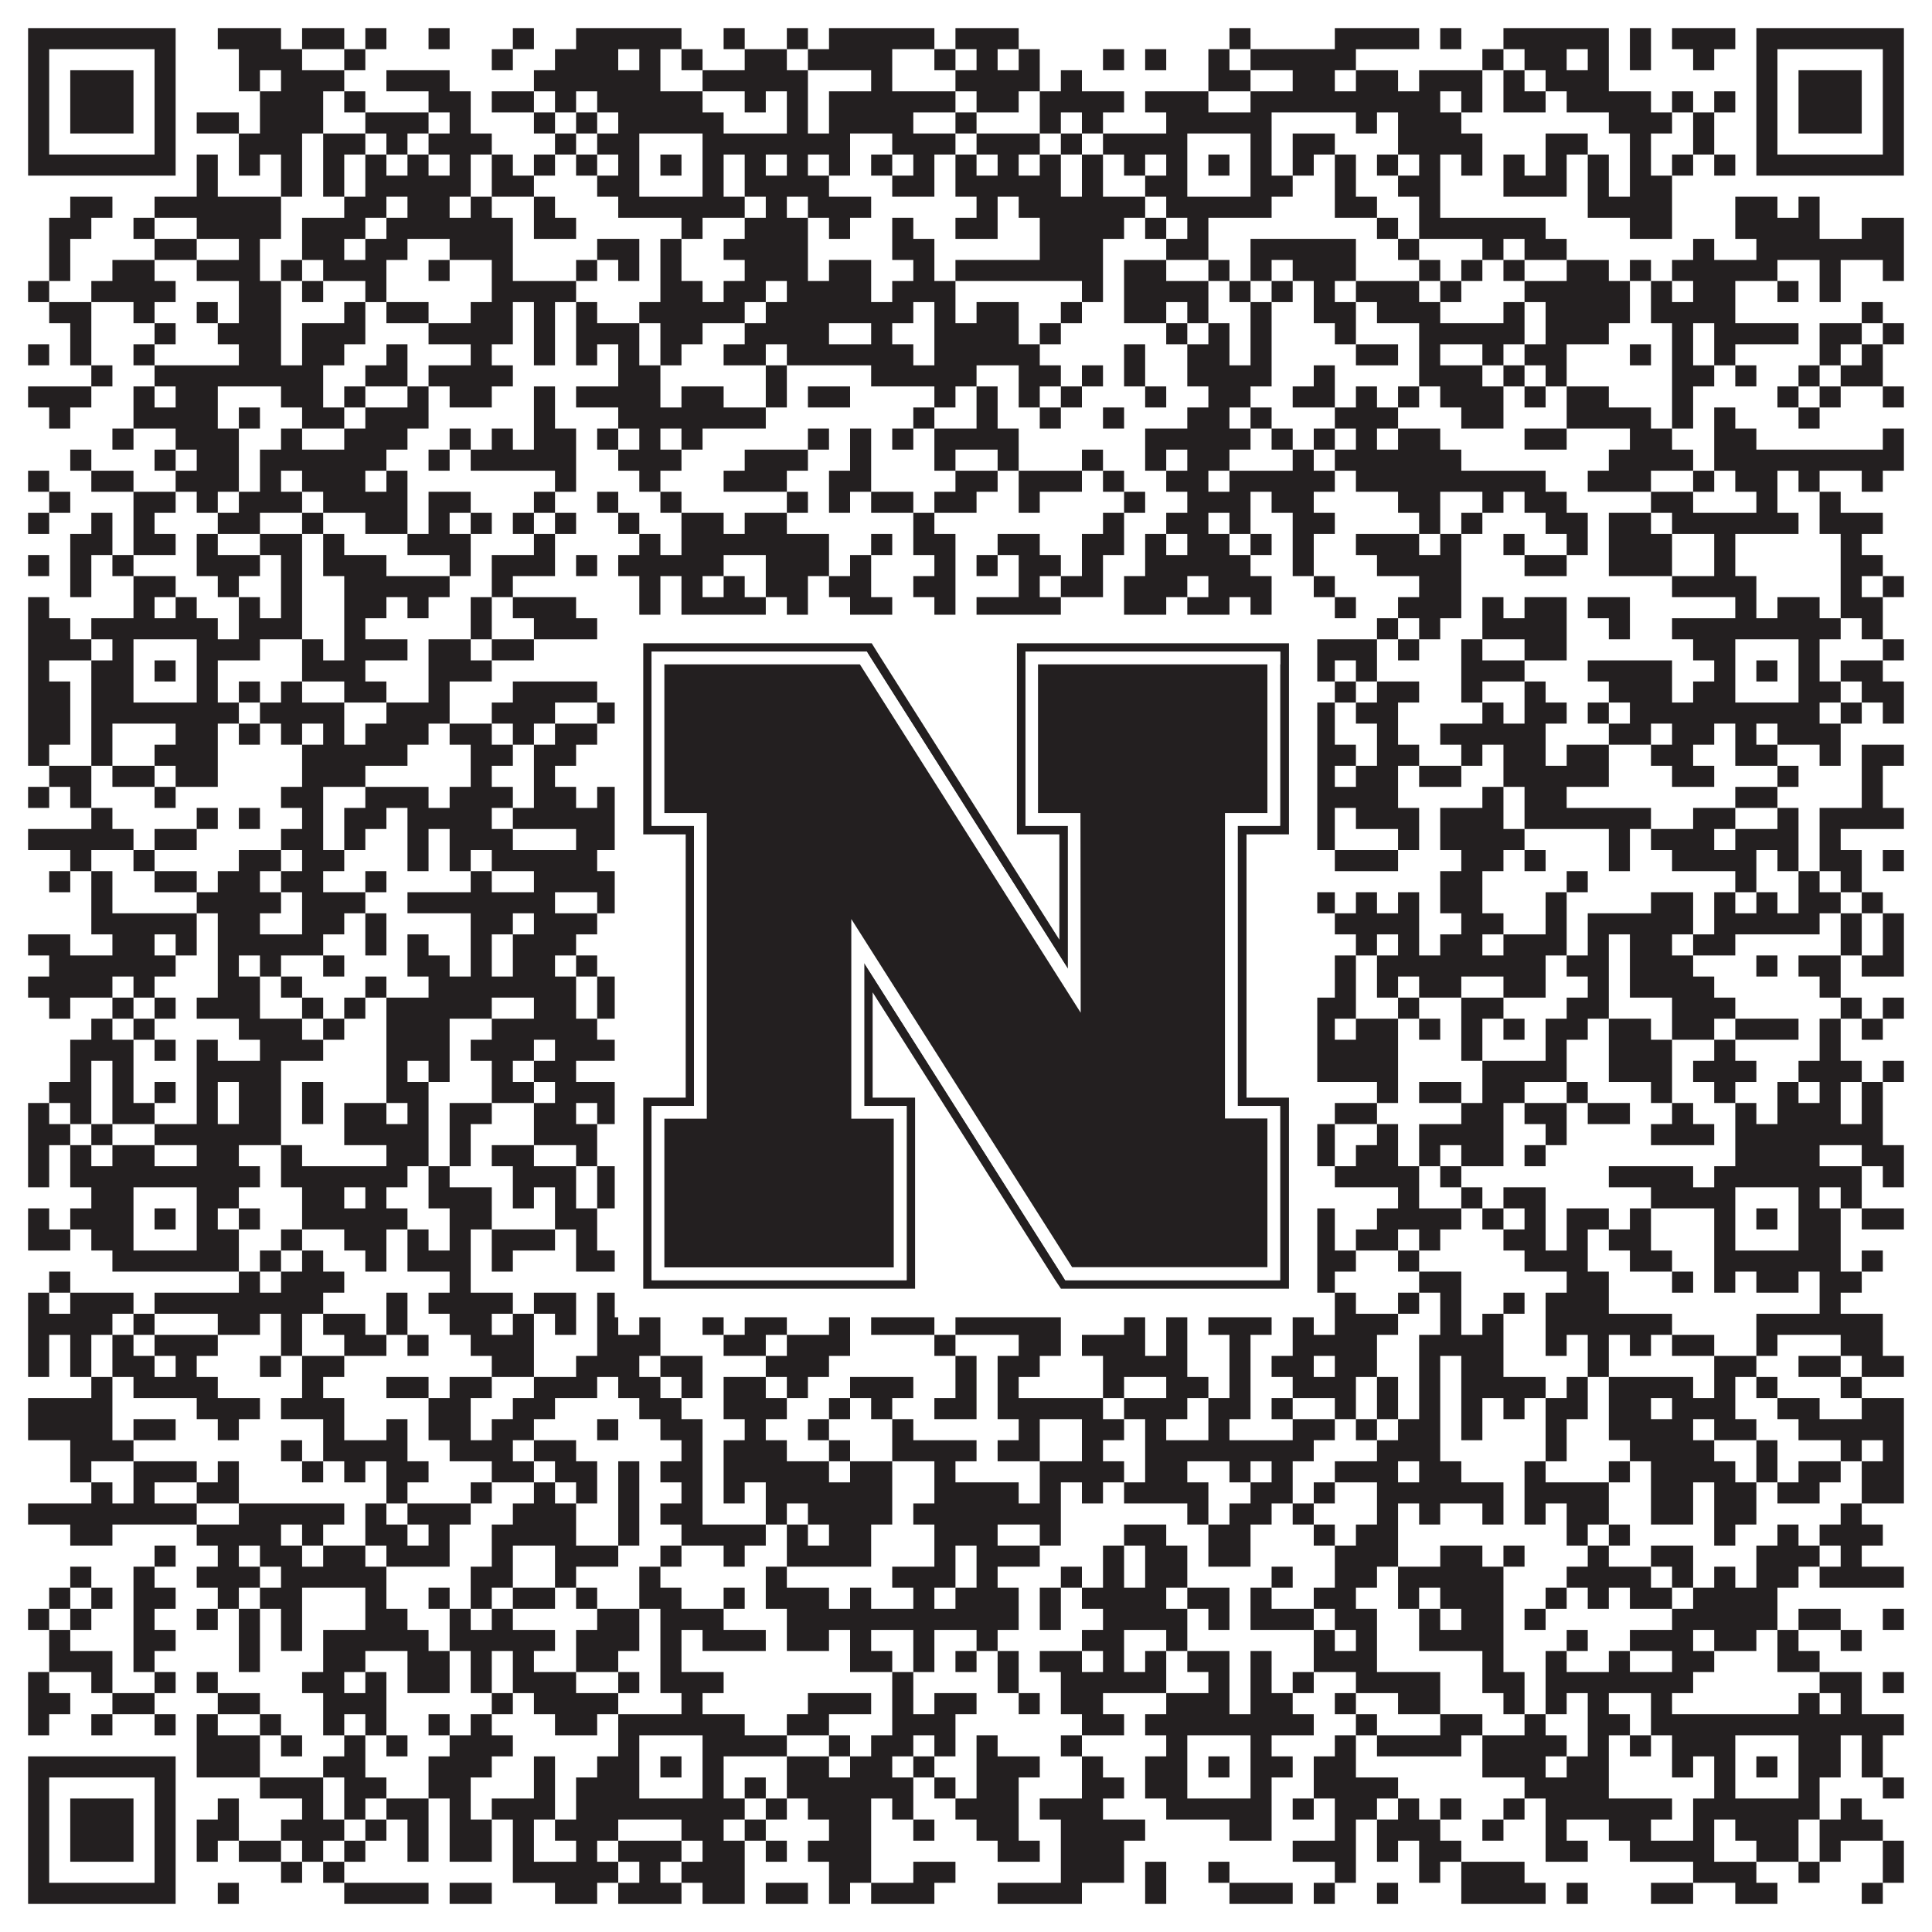
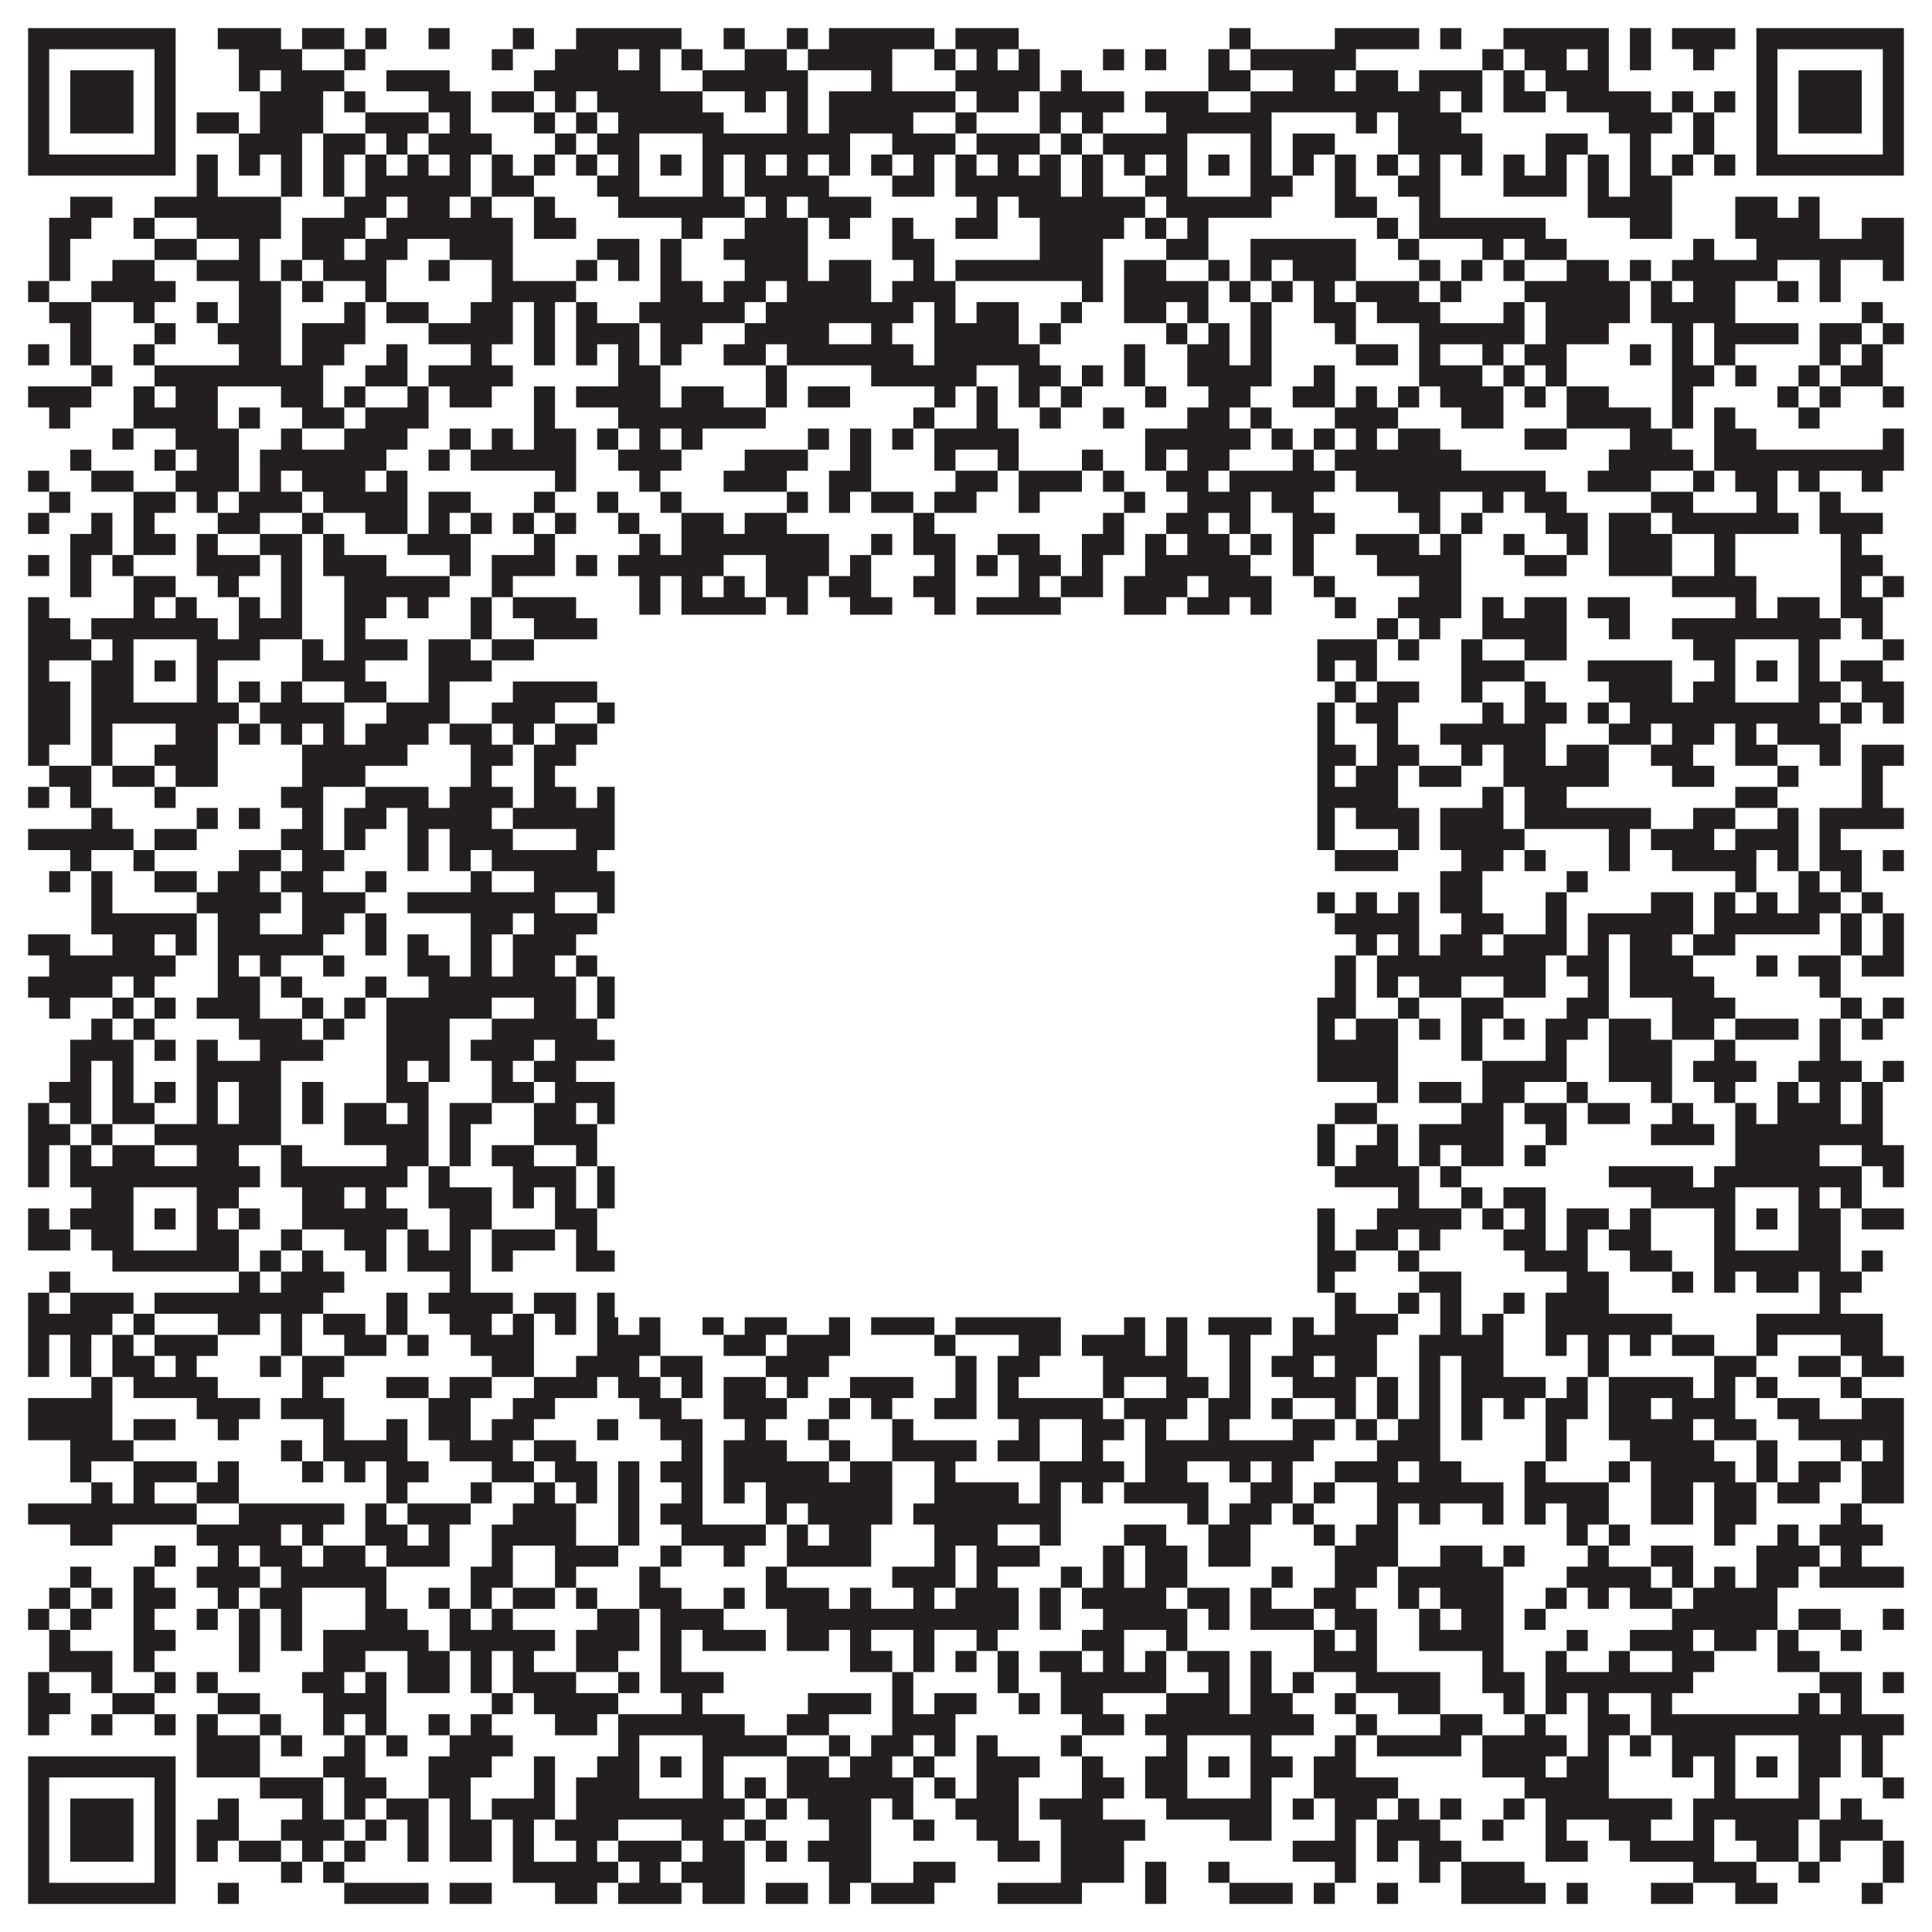
<svg xmlns="http://www.w3.org/2000/svg" version="1.1" width="1100px" height="1100px" viewBox="0 0 1100 1100">
-   <rect x="0" y="0" width="1100" height="1100" fill="#ffffff" fill-opacity="1" />
  <path fill="#231f20" fill-opacity="1" d="M16,16L100,16L100,28L16,28ZM124,16L160,16L160,28L124,28ZM172,16L196,16L196,28L172,28ZM208,16L220,16L220,28L208,28ZM244,16L256,16L256,28L244,28ZM292,16L304,16L304,28L292,28ZM328,16L388,16L388,28L328,28ZM412,16L424,16L424,28L412,28ZM448,16L460,16L460,28L448,28ZM472,16L532,16L532,28L472,28ZM544,16L580,16L580,28L544,28ZM700,16L712,16L712,28L700,28ZM760,16L808,16L808,28L760,28ZM820,16L832,16L832,28L820,28ZM856,16L916,16L916,28L856,28ZM928,16L940,16L940,28L928,28ZM952,16L988,16L988,28L952,28ZM1000,16L1084,16L1084,28L1000,28ZM16,28L28,28L28,40L16,40ZM88,28L100,28L100,40L88,40ZM136,28L172,28L172,40L136,40ZM196,28L208,28L208,40L196,40ZM280,28L292,28L292,40L280,40ZM316,28L352,28L352,40L316,40ZM364,28L376,28L376,40L364,40ZM388,28L400,28L400,40L388,40ZM424,28L448,28L448,40L424,40ZM460,28L508,28L508,40L460,40ZM532,28L544,28L544,40L532,40ZM556,28L568,28L568,40L556,40ZM580,28L592,28L592,40L580,40ZM628,28L640,28L640,40L628,40ZM652,28L664,28L664,40L652,40ZM688,28L700,28L700,40L688,40ZM712,28L772,28L772,40L712,40ZM844,28L856,28L856,40L844,40ZM868,28L892,28L892,40L868,40ZM904,28L916,28L916,40L904,40ZM928,28L940,28L940,40L928,40ZM964,28L976,28L976,40L964,40ZM1000,28L1012,28L1012,40L1000,40ZM1072,28L1084,28L1084,40L1072,40ZM16,40L28,40L28,52L16,52ZM40,40L76,40L76,52L40,52ZM88,40L100,40L100,52L88,52ZM136,40L148,40L148,52L136,52ZM160,40L196,40L196,52L160,52ZM220,40L256,40L256,52L220,52ZM304,40L376,40L376,52L304,52ZM400,40L460,40L460,52L400,52ZM496,40L508,40L508,52L496,52ZM544,40L592,40L592,52L544,52ZM604,40L616,40L616,52L604,52ZM688,40L712,40L712,52L688,52ZM736,40L760,40L760,52L736,52ZM772,40L796,40L796,52L772,52ZM808,40L844,40L844,52L808,52ZM856,40L868,40L868,52L856,52ZM880,40L916,40L916,52L880,52ZM1000,40L1012,40L1012,52L1000,52ZM1024,40L1060,40L1060,52L1024,52ZM1072,40L1084,40L1084,52L1072,52ZM16,52L28,52L28,64L16,64ZM40,52L76,52L76,64L40,64ZM88,52L100,52L100,64L88,64ZM148,52L184,52L184,64L148,64ZM196,52L208,52L208,64L196,64ZM244,52L268,52L268,64L244,64ZM280,52L304,52L304,64L280,64ZM316,52L328,52L328,64L316,64ZM340,52L400,52L400,64L340,64ZM424,52L436,52L436,64L424,64ZM448,52L460,52L460,64L448,64ZM472,52L544,52L544,64L472,64ZM556,52L580,52L580,64L556,64ZM592,52L640,52L640,64L592,64ZM652,52L688,52L688,64L652,64ZM712,52L820,52L820,64L712,64ZM832,52L844,52L844,64L832,64ZM856,52L880,52L880,64L856,64ZM892,52L940,52L940,64L892,64ZM952,52L964,52L964,64L952,64ZM976,52L988,52L988,64L976,64ZM1000,52L1012,52L1012,64L1000,64ZM1024,52L1060,52L1060,64L1024,64ZM1072,52L1084,52L1084,64L1072,64ZM16,64L28,64L28,76L16,76ZM40,64L76,64L76,76L40,76ZM88,64L100,64L100,76L88,76ZM112,64L136,64L136,76L112,76ZM148,64L184,64L184,76L148,76ZM208,64L244,64L244,76L208,76ZM256,64L268,64L268,76L256,76ZM304,64L316,64L316,76L304,76ZM328,64L340,64L340,76L328,76ZM352,64L412,64L412,76L352,76ZM448,64L460,64L460,76L448,76ZM472,64L520,64L520,76L472,76ZM544,64L556,64L556,76L544,76ZM592,64L604,64L604,76L592,76ZM616,64L628,64L628,76L616,76ZM664,64L724,64L724,76L664,76ZM772,64L784,64L784,76L772,76ZM796,64L832,64L832,76L796,76ZM916,64L952,64L952,76L916,76ZM964,64L976,64L976,76L964,76ZM1000,64L1012,64L1012,76L1000,76ZM1024,64L1060,64L1060,76L1024,76ZM1072,64L1084,64L1084,76L1072,76ZM16,76L28,76L28,88L16,88ZM88,76L100,76L100,88L88,88ZM136,76L172,76L172,88L136,88ZM184,76L208,76L208,88L184,88ZM220,76L232,76L232,88L220,88ZM244,76L280,76L280,88L244,88ZM316,76L328,76L328,88L316,88ZM340,76L364,76L364,88L340,88ZM400,76L484,76L484,88L400,88ZM508,76L544,76L544,88L508,88ZM556,76L592,76L592,88L556,88ZM604,76L616,76L616,88L604,88ZM628,76L676,76L676,88L628,88ZM712,76L724,76L724,88L712,88ZM736,76L760,76L760,88L736,88ZM796,76L844,76L844,88L796,88ZM880,76L904,76L904,88L880,88ZM928,76L940,76L940,88L928,88ZM964,76L976,76L976,88L964,88ZM1000,76L1012,76L1012,88L1000,88ZM1072,76L1084,76L1084,88L1072,88ZM16,88L100,88L100,100L16,100ZM112,88L124,88L124,100L112,100ZM136,88L148,88L148,100L136,100ZM160,88L172,88L172,100L160,100ZM184,88L196,88L196,100L184,100ZM208,88L220,88L220,100L208,100ZM232,88L244,88L244,100L232,100ZM256,88L268,88L268,100L256,100ZM280,88L292,88L292,100L280,100ZM304,88L316,88L316,100L304,100ZM328,88L340,88L340,100L328,100ZM352,88L364,88L364,100L352,100ZM376,88L388,88L388,100L376,100ZM400,88L412,88L412,100L400,100ZM424,88L436,88L436,100L424,100ZM448,88L460,88L460,100L448,100ZM472,88L484,88L484,100L472,100ZM496,88L508,88L508,100L496,100ZM520,88L532,88L532,100L520,100ZM544,88L556,88L556,100L544,100ZM568,88L580,88L580,100L568,100ZM592,88L604,88L604,100L592,100ZM616,88L628,88L628,100L616,100ZM640,88L652,88L652,100L640,100ZM664,88L676,88L676,100L664,100ZM688,88L700,88L700,100L688,100ZM712,88L724,88L724,100L712,100ZM736,88L748,88L748,100L736,100ZM760,88L772,88L772,100L760,100ZM784,88L796,88L796,100L784,100ZM808,88L820,88L820,100L808,100ZM832,88L844,88L844,100L832,100ZM856,88L868,88L868,100L856,100ZM880,88L892,88L892,100L880,100ZM904,88L916,88L916,100L904,100ZM928,88L940,88L940,100L928,100ZM952,88L964,88L964,100L952,100ZM976,88L988,88L988,100L976,100ZM1000,88L1084,88L1084,100L1000,100ZM112,100L124,100L124,112L112,112ZM160,100L172,100L172,112L160,112ZM184,100L196,100L196,112L184,112ZM208,100L268,100L268,112L208,112ZM280,100L304,100L304,112L280,112ZM340,100L364,100L364,112L340,112ZM400,100L412,100L412,112L400,112ZM424,100L472,100L472,112L424,112ZM508,100L532,100L532,112L508,112ZM544,100L604,100L604,112L544,112ZM616,100L628,100L628,112L616,112ZM652,100L676,100L676,112L652,112ZM712,100L736,100L736,112L712,112ZM760,100L772,100L772,112L760,112ZM796,100L820,100L820,112L796,112ZM856,100L892,100L892,112L856,112ZM904,100L916,100L916,112L904,112ZM928,100L952,100L952,112L928,112ZM40,112L64,112L64,124L40,124ZM88,112L160,112L160,124L88,124ZM196,112L220,112L220,124L196,124ZM232,112L256,112L256,124L232,124ZM268,112L280,112L280,124L268,124ZM304,112L316,112L316,124L304,124ZM352,112L424,112L424,124L352,124ZM436,112L448,112L448,124L436,124ZM460,112L496,112L496,124L460,124ZM556,112L568,112L568,124L556,124ZM580,112L652,112L652,124L580,124ZM664,112L724,112L724,124L664,124ZM760,112L784,112L784,124L760,124ZM808,112L820,112L820,124L808,124ZM904,112L952,112L952,124L904,124ZM988,112L1012,112L1012,124L988,124ZM1024,112L1036,112L1036,124L1024,124ZM28,124L52,124L52,136L28,136ZM76,124L88,124L88,136L76,136ZM112,124L160,124L160,136L112,136ZM172,124L208,124L208,136L172,136ZM220,124L292,124L292,136L220,136ZM304,124L328,124L328,136L304,136ZM388,124L400,124L400,136L388,136ZM424,124L460,124L460,136L424,136ZM472,124L484,124L484,136L472,136ZM508,124L520,124L520,136L508,136ZM544,124L568,124L568,136L544,136ZM592,124L640,124L640,136L592,136ZM652,124L664,124L664,136L652,136ZM676,124L688,124L688,136L676,136ZM784,124L796,124L796,136L784,136ZM808,124L880,124L880,136L808,136ZM928,124L952,124L952,136L928,136ZM988,124L1036,124L1036,136L988,136ZM1060,124L1084,124L1084,136L1060,136ZM28,136L40,136L40,148L28,148ZM88,136L112,136L112,148L88,148ZM136,136L148,136L148,148L136,148ZM172,136L196,136L196,148L172,148ZM208,136L232,136L232,148L208,148ZM256,136L292,136L292,148L256,148ZM340,136L364,136L364,148L340,148ZM376,136L388,136L388,148L376,148ZM412,136L460,136L460,148L412,148ZM508,136L532,136L532,148L508,148ZM592,136L628,136L628,148L592,148ZM664,136L688,136L688,148L664,148ZM712,136L772,136L772,148L712,148ZM796,136L808,136L808,148L796,148ZM844,136L856,136L856,148L844,148ZM868,136L892,136L892,148L868,148ZM964,136L976,136L976,148L964,148ZM1000,136L1084,136L1084,148L1000,148ZM28,148L40,148L40,160L28,160ZM64,148L88,148L88,160L64,160ZM112,148L148,148L148,160L112,160ZM160,148L172,148L172,160L160,160ZM184,148L220,148L220,160L184,160ZM244,148L256,148L256,160L244,160ZM280,148L292,148L292,160L280,160ZM328,148L340,148L340,160L328,160ZM352,148L364,148L364,160L352,160ZM376,148L388,148L388,160L376,160ZM424,148L460,148L460,160L424,160ZM472,148L496,148L496,160L472,160ZM520,148L532,148L532,160L520,160ZM544,148L628,148L628,160L544,160ZM640,148L664,148L664,160L640,160ZM688,148L700,148L700,160L688,160ZM712,148L724,148L724,160L712,160ZM736,148L772,148L772,160L736,160ZM808,148L820,148L820,160L808,160ZM832,148L844,148L844,160L832,160ZM856,148L868,148L868,160L856,160ZM892,148L916,148L916,160L892,160ZM928,148L940,148L940,160L928,160ZM952,148L1012,148L1012,160L952,160ZM1036,148L1048,148L1048,160L1036,160ZM1072,148L1084,148L1084,160L1072,160ZM16,160L28,160L28,172L16,172ZM52,160L100,160L100,172L52,172ZM136,160L160,160L160,172L136,172ZM172,160L184,160L184,172L172,172ZM208,160L220,160L220,172L208,172ZM280,160L328,160L328,172L280,172ZM376,160L400,160L400,172L376,172ZM412,160L436,160L436,172L412,172ZM448,160L496,160L496,172L448,172ZM508,160L544,160L544,172L508,172ZM616,160L628,160L628,172L616,172ZM640,160L688,160L688,172L640,172ZM700,160L712,160L712,172L700,172ZM724,160L736,160L736,172L724,172ZM748,160L760,160L760,172L748,172ZM772,160L808,160L808,172L772,172ZM820,160L832,160L832,172L820,172ZM868,160L928,160L928,172L868,172ZM940,160L952,160L952,172L940,172ZM964,160L988,160L988,172L964,172ZM1012,160L1024,160L1024,172L1012,172ZM1036,160L1048,160L1048,172L1036,172ZM28,172L52,172L52,184L28,184ZM76,172L88,172L88,184L76,184ZM112,172L124,172L124,184L112,184ZM136,172L160,172L160,184L136,184ZM196,172L208,172L208,184L196,184ZM220,172L244,172L244,184L220,184ZM268,172L292,172L292,184L268,184ZM304,172L316,172L316,184L304,184ZM328,172L340,172L340,184L328,184ZM364,172L424,172L424,184L364,184ZM436,172L520,172L520,184L436,184ZM532,172L544,172L544,184L532,184ZM556,172L580,172L580,184L556,184ZM604,172L616,172L616,184L604,184ZM640,172L664,172L664,184L640,184ZM676,172L688,172L688,184L676,184ZM712,172L724,172L724,184L712,184ZM748,172L772,172L772,184L748,184ZM784,172L820,172L820,184L784,184ZM856,172L868,172L868,184L856,184ZM880,172L928,172L928,184L880,184ZM940,172L988,172L988,184L940,184ZM1060,172L1072,172L1072,184L1060,184ZM40,184L52,184L52,196L40,196ZM88,184L100,184L100,196L88,196ZM124,184L160,184L160,196L124,196ZM172,184L208,184L208,196L172,196ZM244,184L292,184L292,196L244,196ZM304,184L316,184L316,196L304,196ZM328,184L364,184L364,196L328,196ZM376,184L400,184L400,196L376,196ZM424,184L472,184L472,196L424,196ZM496,184L508,184L508,196L496,196ZM532,184L580,184L580,196L532,196ZM592,184L604,184L604,196L592,196ZM664,184L676,184L676,196L664,196ZM688,184L700,184L700,196L688,196ZM712,184L724,184L724,196L712,196ZM760,184L772,184L772,196L760,196ZM808,184L868,184L868,196L808,196ZM880,184L916,184L916,196L880,196ZM952,184L964,184L964,196L952,196ZM976,184L1024,184L1024,196L976,196ZM1036,184L1060,184L1060,196L1036,196ZM1072,184L1084,184L1084,196L1072,196ZM16,196L28,196L28,208L16,208ZM40,196L52,196L52,208L40,208ZM76,196L88,196L88,208L76,208ZM136,196L160,196L160,208L136,208ZM172,196L196,196L196,208L172,208ZM220,196L232,196L232,208L220,208ZM268,196L280,196L280,208L268,208ZM304,196L316,196L316,208L304,208ZM328,196L340,196L340,208L328,208ZM352,196L364,196L364,208L352,208ZM376,196L388,196L388,208L376,208ZM412,196L436,196L436,208L412,208ZM448,196L520,196L520,208L448,208ZM532,196L592,196L592,208L532,208ZM640,196L652,196L652,208L640,208ZM676,196L700,196L700,208L676,208ZM712,196L724,196L724,208L712,208ZM772,196L796,196L796,208L772,208ZM808,196L820,196L820,208L808,208ZM844,196L856,196L856,208L844,208ZM868,196L892,196L892,208L868,208ZM928,196L940,196L940,208L928,208ZM952,196L964,196L964,208L952,208ZM976,196L988,196L988,208L976,208ZM1036,196L1048,196L1048,208L1036,208ZM1060,196L1072,196L1072,208L1060,208ZM52,208L64,208L64,220L52,220ZM88,208L184,208L184,220L88,220ZM208,208L232,208L232,220L208,220ZM244,208L292,208L292,220L244,220ZM352,208L376,208L376,220L352,220ZM436,208L448,208L448,220L436,220ZM496,208L556,208L556,220L496,220ZM580,208L604,208L604,220L580,220ZM616,208L628,208L628,220L616,220ZM640,208L652,208L652,220L640,220ZM676,208L724,208L724,220L676,220ZM748,208L760,208L760,220L748,220ZM808,208L844,208L844,220L808,220ZM856,208L868,208L868,220L856,220ZM880,208L892,208L892,220L880,220ZM952,208L976,208L976,220L952,220ZM988,208L1000,208L1000,220L988,220ZM1024,208L1036,208L1036,220L1024,220ZM1048,208L1072,208L1072,220L1048,220ZM16,220L52,220L52,232L16,232ZM76,220L88,220L88,232L76,232ZM100,220L124,220L124,232L100,232ZM160,220L184,220L184,232L160,232ZM196,220L208,220L208,232L196,232ZM232,220L244,220L244,232L232,232ZM256,220L280,220L280,232L256,232ZM304,220L316,220L316,232L304,232ZM328,220L376,220L376,232L328,232ZM388,220L412,220L412,232L388,232ZM436,220L448,220L448,232L436,232ZM460,220L484,220L484,232L460,232ZM532,220L544,220L544,232L532,232ZM556,220L568,220L568,232L556,232ZM580,220L592,220L592,232L580,232ZM604,220L616,220L616,232L604,232ZM652,220L664,220L664,232L652,232ZM688,220L712,220L712,232L688,232ZM736,220L760,220L760,232L736,232ZM772,220L784,220L784,232L772,232ZM796,220L808,220L808,232L796,232ZM820,220L856,220L856,232L820,232ZM868,220L880,220L880,232L868,232ZM892,220L916,220L916,232L892,232ZM952,220L964,220L964,232L952,232ZM1012,220L1024,220L1024,232L1012,232ZM1036,220L1048,220L1048,232L1036,232ZM1072,220L1084,220L1084,232L1072,232ZM28,232L40,232L40,244L28,244ZM76,232L124,232L124,244L76,244ZM136,232L148,232L148,244L136,244ZM172,232L196,232L196,244L172,244ZM208,232L244,232L244,244L208,244ZM304,232L316,232L316,244L304,244ZM352,232L436,232L436,244L352,244ZM520,232L532,232L532,244L520,244ZM556,232L568,232L568,244L556,244ZM592,232L604,232L604,244L592,244ZM628,232L640,232L640,244L628,244ZM676,232L700,232L700,244L676,244ZM712,232L724,232L724,244L712,244ZM760,232L796,232L796,244L760,244ZM832,232L856,232L856,244L832,244ZM892,232L940,232L940,244L892,244ZM952,232L964,232L964,244L952,244ZM976,232L988,232L988,244L976,244ZM1024,232L1036,232L1036,244L1024,244ZM64,244L76,244L76,256L64,256ZM100,244L136,244L136,256L100,256ZM160,244L172,244L172,256L160,256ZM196,244L232,244L232,256L196,256ZM256,244L268,244L268,256L256,256ZM280,244L292,244L292,256L280,256ZM304,244L328,244L328,256L304,256ZM340,244L352,244L352,256L340,256ZM364,244L376,244L376,256L364,256ZM388,244L400,244L400,256L388,256ZM460,244L472,244L472,256L460,256ZM484,244L496,244L496,256L484,256ZM508,244L520,244L520,256L508,256ZM532,244L580,244L580,256L532,256ZM652,244L712,244L712,256L652,256ZM724,244L736,244L736,256L724,256ZM748,244L760,244L760,256L748,256ZM772,244L784,244L784,256L772,256ZM796,244L820,244L820,256L796,256ZM868,244L892,244L892,256L868,256ZM928,244L952,244L952,256L928,256ZM976,244L1000,244L1000,256L976,256ZM1072,244L1084,244L1084,256L1072,256ZM40,256L52,256L52,268L40,268ZM88,256L100,256L100,268L88,268ZM112,256L136,256L136,268L112,268ZM148,256L220,256L220,268L148,268ZM244,256L256,256L256,268L244,268ZM268,256L328,256L328,268L268,268ZM352,256L388,256L388,268L352,268ZM424,256L460,256L460,268L424,268ZM484,256L496,256L496,268L484,268ZM532,256L544,256L544,268L532,268ZM568,256L580,256L580,268L568,268ZM616,256L628,256L628,268L616,268ZM652,256L664,256L664,268L652,268ZM676,256L700,256L700,268L676,268ZM736,256L748,256L748,268L736,268ZM760,256L832,256L832,268L760,268ZM916,256L964,256L964,268L916,268ZM976,256L1084,256L1084,268L976,268ZM16,268L28,268L28,280L16,280ZM52,268L76,268L76,280L52,280ZM100,268L136,268L136,280L100,280ZM148,268L160,268L160,280L148,280ZM172,268L208,268L208,280L172,280ZM220,268L232,268L232,280L220,280ZM316,268L328,268L328,280L316,280ZM364,268L376,268L376,280L364,280ZM412,268L448,268L448,280L412,280ZM472,268L496,268L496,280L472,280ZM544,268L568,268L568,280L544,280ZM580,268L616,268L616,280L580,280ZM628,268L640,268L640,280L628,280ZM664,268L688,268L688,280L664,280ZM700,268L760,268L760,280L700,280ZM772,268L880,268L880,280L772,280ZM904,268L940,268L940,280L904,280ZM964,268L976,268L976,280L964,280ZM988,268L1012,268L1012,280L988,280ZM1024,268L1036,268L1036,280L1024,280ZM1060,268L1072,268L1072,280L1060,280ZM28,280L40,280L40,292L28,292ZM76,280L100,280L100,292L76,292ZM112,280L124,280L124,292L112,292ZM136,280L172,280L172,292L136,292ZM184,280L232,280L232,292L184,292ZM244,280L268,280L268,292L244,292ZM304,280L316,280L316,292L304,292ZM340,280L352,280L352,292L340,292ZM376,280L388,280L388,292L376,292ZM448,280L460,280L460,292L448,292ZM472,280L484,280L484,292L472,292ZM496,280L520,280L520,292L496,292ZM532,280L556,280L556,292L532,292ZM580,280L592,280L592,292L580,292ZM640,280L652,280L652,292L640,292ZM676,280L712,280L712,292L676,292ZM724,280L748,280L748,292L724,292ZM796,280L820,280L820,292L796,292ZM844,280L856,280L856,292L844,292ZM868,280L892,280L892,292L868,292ZM940,280L964,280L964,292L940,292ZM1000,280L1012,280L1012,292L1000,292ZM1036,280L1048,280L1048,292L1036,292ZM16,292L28,292L28,304L16,304ZM52,292L64,292L64,304L52,304ZM76,292L88,292L88,304L76,304ZM124,292L148,292L148,304L124,304ZM172,292L184,292L184,304L172,304ZM208,292L232,292L232,304L208,304ZM244,292L256,292L256,304L244,304ZM268,292L280,292L280,304L268,304ZM292,292L304,292L304,304L292,304ZM316,292L328,292L328,304L316,304ZM352,292L364,292L364,304L352,304ZM388,292L412,292L412,304L388,304ZM424,292L448,292L448,304L424,304ZM520,292L532,292L532,304L520,304ZM628,292L640,292L640,304L628,304ZM664,292L688,292L688,304L664,304ZM700,292L712,292L712,304L700,304ZM736,292L760,292L760,304L736,304ZM808,292L820,292L820,304L808,304ZM832,292L844,292L844,304L832,304ZM880,292L904,292L904,304L880,304ZM916,292L940,292L940,304L916,304ZM952,292L1024,292L1024,304L952,304ZM1036,292L1072,292L1072,304L1036,304ZM40,304L64,304L64,316L40,316ZM76,304L100,304L100,316L76,316ZM112,304L124,304L124,316L112,316ZM148,304L172,304L172,316L148,316ZM184,304L196,304L196,316L184,316ZM232,304L268,304L268,316L232,316ZM304,304L316,304L316,316L304,316ZM364,304L376,304L376,316L364,316ZM388,304L472,304L472,316L388,316ZM496,304L508,304L508,316L496,316ZM520,304L544,304L544,316L520,316ZM568,304L592,304L592,316L568,316ZM616,304L640,304L640,316L616,316ZM652,304L664,304L664,316L652,316ZM676,304L700,304L700,316L676,316ZM712,304L724,304L724,316L712,316ZM736,304L748,304L748,316L736,316ZM772,304L808,304L808,316L772,316ZM820,304L832,304L832,316L820,316ZM856,304L868,304L868,316L856,316ZM892,304L904,304L904,316L892,316ZM916,304L952,304L952,316L916,316ZM976,304L988,304L988,316L976,316ZM1048,304L1060,304L1060,316L1048,316ZM16,316L28,316L28,328L16,328ZM40,316L52,316L52,328L40,328ZM64,316L76,316L76,328L64,328ZM112,316L148,316L148,328L112,328ZM160,316L172,316L172,328L160,328ZM184,316L220,316L220,328L184,328ZM256,316L268,316L268,328L256,328ZM280,316L316,316L316,328L280,328ZM328,316L340,316L340,328L328,328ZM352,316L412,316L412,328L352,328ZM436,316L472,316L472,328L436,328ZM484,316L496,316L496,328L484,328ZM532,316L544,316L544,328L532,328ZM556,316L568,316L568,328L556,328ZM580,316L604,316L604,328L580,328ZM616,316L628,316L628,328L616,328ZM652,316L712,316L712,328L652,328ZM736,316L748,316L748,328L736,328ZM784,316L832,316L832,328L784,328ZM868,316L892,316L892,328L868,328ZM916,316L952,316L952,328L916,328ZM976,316L988,316L988,328L976,328ZM1048,316L1072,316L1072,328L1048,328ZM40,328L52,328L52,340L40,340ZM76,328L100,328L100,340L76,340ZM124,328L136,328L136,340L124,340ZM160,328L172,328L172,340L160,340ZM196,328L256,328L256,340L196,340ZM280,328L292,328L292,340L280,340ZM364,328L376,328L376,340L364,340ZM388,328L400,328L400,340L388,340ZM412,328L424,328L424,340L412,340ZM436,328L460,328L460,340L436,340ZM472,328L496,328L496,340L472,340ZM520,328L544,328L544,340L520,340ZM580,328L592,328L592,340L580,340ZM604,328L628,328L628,340L604,340ZM640,328L676,328L676,340L640,340ZM688,328L724,328L724,340L688,340ZM748,328L760,328L760,340L748,340ZM808,328L832,328L832,340L808,340ZM952,328L1000,328L1000,340L952,340ZM1048,328L1060,328L1060,340L1048,340ZM1072,328L1084,328L1084,340L1072,340ZM16,340L28,340L28,352L16,352ZM76,340L88,340L88,352L76,352ZM100,340L112,340L112,352L100,352ZM136,340L148,340L148,352L136,352ZM160,340L172,340L172,352L160,352ZM196,340L220,340L220,352L196,352ZM232,340L244,340L244,352L232,352ZM268,340L280,340L280,352L268,352ZM292,340L328,340L328,352L292,352ZM364,340L376,340L376,352L364,352ZM388,340L436,340L436,352L388,352ZM448,340L460,340L460,352L448,352ZM484,340L508,340L508,352L484,352ZM532,340L544,340L544,352L532,352ZM556,340L604,340L604,352L556,352ZM640,340L664,340L664,352L640,352ZM676,340L700,340L700,352L676,352ZM712,340L724,340L724,352L712,352ZM760,340L772,340L772,352L760,352ZM796,340L832,340L832,352L796,352ZM844,340L856,340L856,352L844,352ZM868,340L892,340L892,352L868,352ZM904,340L928,340L928,352L904,352ZM988,340L1000,340L1000,352L988,352ZM1012,340L1036,340L1036,352L1012,352ZM1048,340L1072,340L1072,352L1048,352ZM16,352L40,352L40,364L16,364ZM52,352L124,352L124,364L52,364ZM136,352L172,352L172,364L136,364ZM196,352L208,352L208,364L196,364ZM268,352L280,352L280,364L268,364ZM304,352L340,352L340,364L304,364ZM352,352L436,352L436,364L352,364ZM448,352L460,352L460,364L448,364ZM484,352L508,352L508,364L484,364ZM520,352L532,352L532,364L520,364ZM556,352L568,352L568,364L556,364ZM580,352L640,352L640,364L580,364ZM664,352L724,352L724,364L664,364ZM784,352L796,352L796,364L784,364ZM808,352L820,352L820,364L808,364ZM844,352L892,352L892,364L844,364ZM916,352L928,352L928,364L916,364ZM952,352L1048,352L1048,364L952,364ZM1060,352L1072,352L1072,364L1060,364ZM16,364L52,364L52,376L16,376ZM64,364L76,364L76,376L64,376ZM112,364L148,364L148,376L112,376ZM172,364L184,364L184,376L172,376ZM196,364L232,364L232,376L196,376ZM244,364L268,364L268,376L244,376ZM280,364L304,364L304,376L280,376ZM352,364L364,364L364,376L352,376ZM400,364L412,364L412,376L400,376ZM424,364L496,364L496,376L424,376ZM580,364L604,364L604,376L580,376ZM616,364L628,364L628,376L616,376ZM640,364L676,364L676,376L640,376ZM712,364L724,364L724,376L712,376ZM736,364L784,364L784,376L736,376ZM796,364L808,364L808,376L796,376ZM832,364L844,364L844,376L832,376ZM868,364L892,364L892,376L868,376ZM964,364L988,364L988,376L964,376ZM1024,364L1036,364L1036,376L1024,376ZM1072,364L1084,364L1084,376L1072,376ZM16,376L28,376L28,388L16,388ZM52,376L76,376L76,388L52,388ZM88,376L100,376L100,388L88,388ZM112,376L124,376L124,388L112,388ZM172,376L208,376L208,388L172,388ZM244,376L280,376L280,388L244,388ZM352,376L364,376L364,388L352,388ZM376,376L388,376L388,388L376,388ZM400,376L520,376L520,388L400,388ZM532,376L544,376L544,388L532,388ZM568,376L580,376L580,388L568,388ZM592,376L616,376L616,388L592,388ZM640,376L676,376L676,388L640,388ZM688,376L700,376L700,388L688,388ZM712,376L724,376L724,388L712,388ZM736,376L760,376L760,388L736,388ZM772,376L784,376L784,388L772,388ZM832,376L868,376L868,388L832,388ZM904,376L952,376L952,388L904,388ZM976,376L988,376L988,388L976,388ZM1000,376L1012,376L1012,388L1000,388ZM1024,376L1036,376L1036,388L1024,388ZM1048,376L1072,376L1072,388L1048,388ZM16,388L40,388L40,400L16,400ZM52,388L76,388L76,400L52,400ZM112,388L124,388L124,400L112,400ZM136,388L148,388L148,400L136,400ZM160,388L172,388L172,400L160,400ZM196,388L220,388L220,400L196,400ZM244,388L256,388L256,400L244,400ZM292,388L340,388L340,400L292,400ZM352,388L364,388L364,400L352,400ZM400,388L436,388L436,400L400,400ZM460,388L496,388L496,400L460,400ZM508,388L520,388L520,400L508,400ZM568,388L580,388L580,400L568,400ZM592,388L604,388L604,400L592,400ZM616,388L628,388L628,400L616,400ZM640,388L676,388L676,400L640,400ZM712,388L724,388L724,400L712,400ZM760,388L772,388L772,400L760,400ZM784,388L808,388L808,400L784,400ZM832,388L844,388L844,400L832,400ZM868,388L880,388L880,400L868,400ZM916,388L952,388L952,400L916,400ZM964,388L988,388L988,400L964,400ZM1024,388L1048,388L1048,400L1024,400ZM1060,388L1084,388L1084,400L1060,400ZM16,400L40,400L40,412L16,412ZM52,400L136,400L136,412L52,412ZM148,400L196,400L196,412L148,412ZM220,400L256,400L256,412L220,412ZM280,400L316,400L316,412L280,412ZM340,400L448,400L448,412L340,412ZM460,400L472,400L472,412L460,412ZM508,400L520,400L520,412L508,412ZM532,400L580,400L580,412L532,412ZM616,400L628,400L628,412L616,412ZM640,400L652,400L652,412L640,412ZM664,400L724,400L724,412L664,412ZM736,400L760,400L760,412L736,412ZM772,400L796,400L796,412L772,412ZM844,400L856,400L856,412L844,412ZM868,400L892,400L892,412L868,412ZM904,400L916,400L916,412L904,412ZM928,400L1036,400L1036,412L928,412ZM1048,400L1060,400L1060,412L1048,412ZM1072,400L1084,400L1084,412L1072,412ZM16,412L40,412L40,424L16,424ZM52,412L64,412L64,424L52,424ZM100,412L124,412L124,424L100,424ZM136,412L148,412L148,424L136,424ZM160,412L172,412L172,424L160,424ZM184,412L196,412L196,424L184,424ZM208,412L244,412L244,424L208,424ZM256,412L280,412L280,424L256,424ZM292,412L304,412L304,424L292,424ZM316,412L340,412L340,424L316,424ZM352,412L364,412L364,424L352,424ZM376,412L388,412L388,424L376,424ZM400,412L412,412L412,424L400,424ZM436,412L460,412L460,424L436,424ZM472,412L508,412L508,424L472,424ZM520,412L532,412L532,424L520,424ZM544,412L556,412L556,424L544,424ZM568,412L616,412L616,424L568,424ZM712,412L736,412L736,424L712,424ZM748,412L760,412L760,424L748,424ZM784,412L796,412L796,424L784,424ZM820,412L880,412L880,424L820,424ZM916,412L940,412L940,424L916,424ZM952,412L976,412L976,424L952,424ZM988,412L1000,412L1000,424L988,424ZM1012,412L1048,412L1048,424L1012,424ZM16,424L28,424L28,436L16,436ZM52,424L64,424L64,436L52,436ZM88,424L124,424L124,436L88,436ZM172,424L232,424L232,436L172,436ZM268,424L292,424L292,436L268,436ZM304,424L328,424L328,436L304,436ZM352,424L388,424L388,436L352,436ZM412,424L448,424L448,436L412,436ZM460,424L496,424L496,436L460,436ZM508,424L532,424L532,436L508,436ZM628,424L640,424L640,436L628,436ZM652,424L712,424L712,436L652,436ZM724,424L736,424L736,436L724,436ZM748,424L772,424L772,436L748,436ZM784,424L808,424L808,436L784,436ZM832,424L844,424L844,436L832,436ZM856,424L880,424L880,436L856,436ZM892,424L916,424L916,436L892,436ZM940,424L964,424L964,436L940,436ZM988,424L1012,424L1012,436L988,436ZM1036,424L1048,424L1048,436L1036,436ZM1060,424L1084,424L1084,436L1060,436ZM28,436L52,436L52,448L28,448ZM64,436L88,436L88,448L64,448ZM100,436L124,436L124,448L100,448ZM172,436L208,436L208,448L172,448ZM268,436L280,436L280,448L268,448ZM304,436L316,436L316,448L304,448ZM364,436L376,436L376,448L364,448ZM400,436L412,436L412,448L400,448ZM424,436L436,436L436,448L424,448ZM472,436L484,436L484,448L472,448ZM508,436L568,436L568,448L508,448ZM604,436L616,436L616,448L604,448ZM640,436L652,436L652,448L640,448ZM676,436L688,436L688,448L676,448ZM700,436L712,436L712,448L700,448ZM736,436L760,436L760,448L736,448ZM772,436L796,436L796,448L772,448ZM808,436L832,436L832,448L808,448ZM856,436L916,436L916,448L856,448ZM952,436L976,436L976,448L952,448ZM1012,436L1024,436L1024,448L1012,448ZM1060,436L1072,436L1072,448L1060,448ZM16,448L28,448L28,460L16,460ZM40,448L52,448L52,460L40,460ZM88,448L100,448L100,460L88,460ZM160,448L184,448L184,460L160,460ZM208,448L244,448L244,460L208,460ZM256,448L292,448L292,460L256,460ZM304,448L328,448L328,460L304,460ZM340,448L352,448L352,460L340,460ZM364,448L376,448L376,460L364,460ZM412,448L424,448L424,460L412,460ZM460,448L484,448L484,460L460,460ZM520,448L532,448L532,460L520,460ZM556,448L580,448L580,460L556,460ZM604,448L616,448L616,460L604,460ZM640,448L652,448L652,460L640,460ZM748,448L796,448L796,460L748,460ZM844,448L856,448L856,460L844,460ZM868,448L892,448L892,460L868,460ZM988,448L1012,448L1012,460L988,460ZM1060,448L1072,448L1072,460L1060,460ZM52,460L64,460L64,472L52,472ZM112,460L124,460L124,472L112,472ZM136,460L148,460L148,472L136,472ZM172,460L184,460L184,472L172,472ZM196,460L220,460L220,472L196,472ZM232,460L280,460L280,472L232,472ZM292,460L376,460L376,472L292,472ZM424,460L436,460L436,472L424,472ZM448,460L472,460L472,472L448,472ZM484,460L508,460L508,472L484,472ZM520,460L532,460L532,472L520,472ZM556,460L568,460L568,472L556,472ZM580,460L640,460L640,472L580,472ZM652,460L724,460L724,472L652,472ZM736,460L760,460L760,472L736,472ZM772,460L808,460L808,472L772,472ZM820,460L856,460L856,472L820,472ZM868,460L940,460L940,472L868,472ZM964,460L988,460L988,472L964,472ZM1012,460L1024,460L1024,472L1012,472ZM1036,460L1084,460L1084,472L1036,472ZM16,472L76,472L76,484L16,484ZM88,472L112,472L112,484L88,484ZM160,472L184,472L184,484L160,484ZM196,472L208,472L208,484L196,484ZM232,472L244,472L244,484L232,484ZM256,472L292,472L292,484L256,484ZM328,472L364,472L364,484L328,484ZM376,472L412,472L412,484L376,484ZM436,472L460,472L460,484L436,484ZM484,472L496,472L496,484L484,484ZM520,472L544,472L544,484L520,484ZM580,472L616,472L616,484L580,484ZM628,472L652,472L652,484L628,484ZM664,472L700,472L700,484L664,484ZM712,472L724,472L724,484L712,484ZM748,472L760,472L760,484L748,484ZM796,472L808,472L808,484L796,484ZM820,472L868,472L868,484L820,484ZM916,472L928,472L928,484L916,484ZM940,472L976,472L976,484L940,484ZM988,472L1024,472L1024,484L988,484ZM1036,472L1048,472L1048,484L1036,484ZM40,484L52,484L52,496L40,496ZM76,484L88,484L88,496L76,496ZM136,484L160,484L160,496L136,496ZM172,484L196,484L196,496L172,496ZM232,484L244,484L244,496L232,496ZM256,484L268,484L268,496L256,496ZM280,484L340,484L340,496L280,496ZM352,484L388,484L388,496L352,496ZM400,484L412,484L412,496L400,496ZM448,484L472,484L472,496L448,496ZM532,484L568,484L568,496L532,496ZM580,484L592,484L592,496L580,496ZM616,484L640,484L640,496L616,496ZM664,484L676,484L676,496L664,496ZM712,484L748,484L748,496L712,496ZM760,484L796,484L796,496L760,496ZM832,484L856,484L856,496L832,496ZM868,484L880,484L880,496L868,496ZM916,484L928,484L928,496L916,496ZM952,484L1000,484L1000,496L952,496ZM1012,484L1024,484L1024,496L1012,496ZM1036,484L1060,484L1060,496L1036,496ZM1072,484L1084,484L1084,496L1072,496ZM28,496L40,496L40,508L28,508ZM52,496L64,496L64,508L52,508ZM88,496L112,496L112,508L88,508ZM124,496L148,496L148,508L124,508ZM160,496L184,496L184,508L160,508ZM208,496L220,496L220,508L208,508ZM268,496L280,496L280,508L268,508ZM304,496L472,496L472,508L304,508ZM496,496L520,496L520,508L496,508ZM532,496L544,496L544,508L532,508ZM580,496L604,496L604,508L580,508ZM616,496L628,496L628,508L616,508ZM640,496L664,496L664,508L640,508ZM688,496L748,496L748,508L688,508ZM820,496L844,496L844,508L820,508ZM892,496L904,496L904,508L892,508ZM988,496L1000,496L1000,508L988,508ZM1024,496L1036,496L1036,508L1024,508ZM1048,496L1060,496L1060,508L1048,508ZM52,508L64,508L64,520L52,520ZM112,508L160,508L160,520L112,520ZM172,508L208,508L208,520L172,520ZM232,508L316,508L316,520L232,520ZM340,508L376,508L376,520L340,520ZM388,508L400,508L400,520L388,520ZM412,508L544,508L544,520L412,520ZM604,508L616,508L616,520L604,520ZM628,508L640,508L640,520L628,520ZM676,508L700,508L700,520L676,520ZM712,508L724,508L724,520L712,520ZM736,508L760,508L760,520L736,520ZM772,508L784,508L784,520L772,520ZM796,508L808,508L808,520L796,520ZM820,508L844,508L844,520L820,520ZM880,508L892,508L892,520L880,520ZM940,508L964,508L964,520L940,520ZM976,508L988,508L988,520L976,520ZM1000,508L1012,508L1012,520L1000,520ZM1024,508L1048,508L1048,520L1024,520ZM1060,508L1072,508L1072,520L1060,520ZM52,520L112,520L112,532L52,532ZM124,520L148,520L148,532L124,532ZM172,520L196,520L196,532L172,532ZM208,520L220,520L220,532L208,532ZM268,520L292,520L292,532L268,532ZM304,520L340,520L340,532L304,532ZM388,520L400,520L400,532L388,532ZM424,520L448,520L448,532L424,532ZM496,520L508,520L508,532L496,532ZM520,520L544,520L544,532L520,532ZM568,520L604,520L604,532L568,532ZM616,520L628,520L628,532L616,532ZM688,520L724,520L724,532L688,532ZM760,520L808,520L808,532L760,532ZM832,520L856,520L856,532L832,532ZM880,520L892,520L892,532L880,532ZM904,520L964,520L964,532L904,532ZM976,520L1036,520L1036,532L976,532ZM1048,520L1060,520L1060,532L1048,532ZM1072,520L1084,520L1084,532L1072,532ZM16,532L40,532L40,544L16,544ZM64,532L88,532L88,544L64,544ZM100,532L112,532L112,544L100,544ZM124,532L184,532L184,544L124,544ZM208,532L220,532L220,544L208,544ZM232,532L244,532L244,544L232,544ZM268,532L280,532L280,544L268,544ZM292,532L328,532L328,544L292,544ZM364,532L388,532L388,544L364,544ZM400,532L412,532L412,544L400,544ZM520,532L532,532L532,544L520,544ZM544,532L556,532L556,544L544,544ZM592,532L604,532L604,544L592,544ZM628,532L652,532L652,544L628,544ZM664,532L688,532L688,544L664,544ZM700,532L748,532L748,544L700,544ZM772,532L784,532L784,544L772,544ZM796,532L808,532L808,544L796,544ZM820,532L844,532L844,544L820,544ZM856,532L892,532L892,544L856,544ZM904,532L916,532L916,544L904,544ZM928,532L952,532L952,544L928,544ZM964,532L988,532L988,544L964,544ZM1048,532L1060,532L1060,544L1048,544ZM1072,532L1084,532L1084,544L1072,544ZM28,544L100,544L100,556L28,556ZM124,544L136,544L136,556L124,556ZM148,544L160,544L160,556L148,556ZM184,544L196,544L196,556L184,556ZM232,544L256,544L256,556L232,556ZM268,544L280,544L280,556L268,556ZM292,544L316,544L316,556L292,556ZM328,544L340,544L340,556L328,556ZM376,544L388,544L388,556L376,556ZM424,544L436,544L436,556L424,556ZM472,544L496,544L496,556L472,556ZM508,544L520,544L520,556L508,556ZM532,544L556,544L556,556L532,556ZM568,544L592,544L592,556L568,556ZM628,544L640,544L640,556L628,556ZM664,544L724,544L724,556L664,556ZM760,544L772,544L772,556L760,556ZM784,544L880,544L880,556L784,556ZM892,544L916,544L916,556L892,556ZM928,544L964,544L964,556L928,556ZM1000,544L1012,544L1012,556L1000,556ZM1024,544L1048,544L1048,556L1024,556ZM1060,544L1084,544L1084,556L1060,556ZM16,556L64,556L64,568L16,568ZM76,556L88,556L88,568L76,568ZM124,556L148,556L148,568L124,568ZM160,556L172,556L172,568L160,568ZM208,556L220,556L220,568L208,568ZM244,556L328,556L328,568L244,568ZM340,556L352,556L352,568L340,568ZM364,556L388,556L388,568L364,568ZM424,556L448,556L448,568L424,568ZM484,556L496,556L496,568L484,568ZM532,556L580,556L580,568L532,568ZM604,556L640,556L640,568L604,568ZM676,556L724,556L724,568L676,568ZM760,556L772,556L772,568L760,568ZM784,556L796,556L796,568L784,568ZM808,556L832,556L832,568L808,568ZM856,556L880,556L880,568L856,568ZM904,556L916,556L916,568L904,568ZM928,556L976,556L976,568L928,568ZM1036,556L1048,556L1048,568L1036,568ZM28,568L40,568L40,580L28,580ZM64,568L76,568L76,580L64,580ZM88,568L100,568L100,580L88,580ZM112,568L148,568L148,580L112,580ZM172,568L184,568L184,580L172,580ZM196,568L208,568L208,580L196,580ZM220,568L280,568L280,580L220,580ZM304,568L328,568L328,580L304,580ZM340,568L352,568L352,580L340,580ZM400,568L460,568L460,580L400,580ZM472,568L532,568L532,580L472,580ZM544,568L556,568L556,580L544,580ZM568,568L580,568L580,580L568,580ZM592,568L604,568L604,580L592,580ZM640,568L652,568L652,580L640,580ZM664,568L688,568L688,580L664,580ZM712,568L772,568L772,580L712,580ZM796,568L808,568L808,580L796,580ZM832,568L856,568L856,580L832,580ZM892,568L916,568L916,580L892,580ZM952,568L988,568L988,580L952,580ZM1048,568L1060,568L1060,580L1048,580ZM1072,568L1084,568L1084,580L1072,580ZM52,580L64,580L64,592L52,592ZM76,580L88,580L88,592L76,592ZM136,580L172,580L172,592L136,592ZM184,580L196,580L196,592L184,592ZM220,580L256,580L256,592L220,592ZM280,580L340,580L340,592L280,592ZM376,580L436,580L436,592L376,592ZM448,580L460,580L460,592L448,592ZM484,580L496,580L496,592L484,592ZM520,580L556,580L556,592L520,592ZM568,580L580,580L580,592L568,592ZM628,580L676,580L676,592L628,592ZM688,580L700,580L700,592L688,592ZM724,580L760,580L760,592L724,592ZM772,580L796,580L796,592L772,592ZM808,580L820,580L820,592L808,592ZM832,580L844,580L844,592L832,592ZM856,580L868,580L868,592L856,592ZM880,580L904,580L904,592L880,592ZM916,580L940,580L940,592L916,592ZM952,580L976,580L976,592L952,592ZM988,580L1024,580L1024,592L988,592ZM1036,580L1048,580L1048,592L1036,592ZM1060,580L1072,580L1072,592L1060,592ZM40,592L76,592L76,604L40,604ZM88,592L100,592L100,604L88,604ZM112,592L124,592L124,604L112,604ZM148,592L184,592L184,604L148,604ZM220,592L256,592L256,604L220,604ZM268,592L304,592L304,604L268,604ZM316,592L352,592L352,604L316,604ZM364,592L388,592L388,604L364,604ZM412,592L424,592L424,604L412,604ZM448,592L496,592L496,604L448,604ZM520,592L532,592L532,604L520,604ZM544,592L556,592L556,604L544,604ZM568,592L604,592L604,604L568,604ZM616,592L640,592L640,604L616,604ZM664,592L676,592L676,604L664,604ZM736,592L796,592L796,604L736,604ZM832,592L844,592L844,604L832,604ZM880,592L892,592L892,604L880,604ZM916,592L952,592L952,604L916,604ZM976,592L988,592L988,604L976,604ZM1036,592L1048,592L1048,604L1036,604ZM40,604L52,604L52,616L40,616ZM64,604L76,604L76,616L64,616ZM112,604L160,604L160,616L112,616ZM220,604L232,604L232,616L220,616ZM244,604L256,604L256,616L244,616ZM280,604L292,604L292,616L280,616ZM304,604L328,604L328,616L304,616ZM352,604L376,604L376,616L352,616ZM388,604L400,604L400,616L388,616ZM412,604L424,604L424,616L412,616ZM436,604L460,604L460,616L436,616ZM472,604L484,604L484,616L472,616ZM508,604L520,604L520,616L508,616ZM532,604L592,604L592,616L532,616ZM628,604L640,604L640,616L628,616ZM652,604L664,604L664,616L652,616ZM676,604L700,604L700,616L676,616ZM712,604L724,604L724,616L712,616ZM736,604L796,604L796,616L736,616ZM844,604L892,604L892,616L844,616ZM916,604L952,604L952,616L916,616ZM964,604L1000,604L1000,616L964,616ZM1024,604L1060,604L1060,616L1024,616ZM1072,604L1084,604L1084,616L1072,616ZM28,616L52,616L52,628L28,628ZM64,616L76,616L76,628L64,628ZM88,616L100,616L100,628L88,628ZM112,616L124,616L124,628L112,628ZM136,616L160,616L160,628L136,628ZM172,616L184,616L184,628L172,628ZM220,616L244,616L244,628L220,628ZM280,616L304,616L304,628L280,628ZM316,616L388,616L388,628L316,628ZM400,616L412,616L412,628L400,628ZM424,616L436,616L436,628L424,628ZM448,616L472,616L472,628L448,628ZM484,616L544,616L544,628L484,628ZM556,616L568,616L568,628L556,628ZM592,616L604,616L604,628L592,628ZM628,616L664,616L664,628L628,628ZM676,616L700,616L700,628L676,628ZM736,616L748,616L748,628L736,628ZM784,616L796,616L796,628L784,628ZM808,616L832,616L832,628L808,628ZM844,616L868,616L868,628L844,628ZM892,616L904,616L904,628L892,628ZM940,616L952,616L952,628L940,628ZM976,616L988,616L988,628L976,628ZM1012,616L1024,616L1024,628L1012,628ZM1036,616L1048,616L1048,628L1036,628ZM1060,616L1072,616L1072,628L1060,628ZM16,628L28,628L28,640L16,640ZM40,628L52,628L52,640L40,640ZM64,628L88,628L88,640L64,640ZM112,628L124,628L124,640L112,640ZM136,628L160,628L160,640L136,640ZM172,628L184,628L184,640L172,640ZM196,628L220,628L220,640L196,640ZM232,628L244,628L244,640L232,640ZM256,628L280,628L280,640L256,640ZM304,628L328,628L328,640L304,640ZM340,628L364,628L364,640L340,640ZM388,628L400,628L400,640L388,640ZM412,628L436,628L436,640L412,640ZM448,628L460,628L460,640L448,640ZM472,628L484,628L484,640L472,640ZM496,628L508,628L508,640L496,640ZM532,628L544,628L544,640L532,640ZM556,628L568,628L568,640L556,640ZM604,628L616,628L616,640L604,640ZM676,628L688,628L688,640L676,640ZM712,628L724,628L724,640L712,640ZM736,628L748,628L748,640L736,640ZM760,628L784,628L784,640L760,640ZM832,628L856,628L856,640L832,640ZM868,628L892,628L892,640L868,640ZM904,628L928,628L928,640L904,640ZM952,628L964,628L964,640L952,640ZM988,628L1000,628L1000,640L988,640ZM1012,628L1048,628L1048,640L1012,640ZM1060,628L1072,628L1072,640L1060,640ZM16,640L40,640L40,652L16,652ZM52,640L64,640L64,652L52,652ZM88,640L160,640L160,652L88,652ZM196,640L244,640L244,652L196,652ZM256,640L268,640L268,652L256,652ZM304,640L340,640L340,652L304,652ZM352,640L376,640L376,652L352,652ZM388,640L400,640L400,652L388,652ZM412,640L448,640L448,652L412,652ZM460,640L472,640L472,652L460,652ZM496,640L508,640L508,652L496,652ZM520,640L544,640L544,652L520,652ZM556,640L568,640L568,652L556,652ZM580,640L604,640L604,652L580,652ZM628,640L640,640L640,652L628,652ZM652,640L664,640L664,652L652,652ZM676,640L736,640L736,652L676,652ZM748,640L760,640L760,652L748,652ZM784,640L796,640L796,652L784,652ZM808,640L856,640L856,652L808,652ZM880,640L892,640L892,652L880,652ZM940,640L976,640L976,652L940,652ZM988,640L1072,640L1072,652L988,652ZM16,652L28,652L28,664L16,664ZM40,652L52,652L52,664L40,664ZM64,652L88,652L88,664L64,664ZM112,652L136,652L136,664L112,664ZM160,652L172,652L172,664L160,664ZM220,652L244,652L244,664L220,664ZM256,652L268,652L268,664L256,664ZM280,652L304,652L304,664L280,664ZM328,652L340,652L340,664L328,664ZM352,652L364,652L364,664L352,664ZM388,652L412,652L412,664L388,664ZM424,652L436,652L436,664L424,664ZM448,652L460,652L460,664L448,664ZM508,652L520,652L520,664L508,664ZM532,652L544,652L544,664L532,664ZM592,652L628,652L628,664L592,664ZM640,652L652,652L652,664L640,664ZM664,652L712,652L712,664L664,664ZM724,652L760,652L760,664L724,664ZM772,652L796,652L796,664L772,664ZM808,652L820,652L820,664L808,664ZM832,652L856,652L856,664L832,664ZM868,652L880,652L880,664L868,664ZM988,652L1036,652L1036,664L988,664ZM1060,652L1084,652L1084,664L1060,664ZM16,664L28,664L28,676L16,676ZM40,664L148,664L148,676L40,676ZM160,664L232,664L232,676L160,676ZM244,664L256,664L256,676L244,676ZM292,664L328,664L328,676L292,676ZM340,664L412,664L412,676L340,676ZM436,664L460,664L460,676L436,676ZM484,664L496,664L496,676L484,676ZM508,664L520,664L520,676L508,676ZM556,664L568,664L568,676L556,676ZM580,664L604,664L604,676L580,676ZM616,664L724,664L724,676L616,676ZM760,664L808,664L808,676L760,676ZM820,664L832,664L832,676L820,676ZM916,664L964,664L964,676L916,676ZM976,664L1060,664L1060,676L976,676ZM1072,664L1084,664L1084,676L1072,676ZM52,676L76,676L76,688L52,688ZM112,676L136,676L136,688L112,688ZM172,676L196,676L196,688L172,688ZM208,676L220,676L220,688L208,688ZM244,676L280,676L280,688L244,688ZM292,676L304,676L304,688L292,688ZM316,676L328,676L328,688L316,688ZM340,676L364,676L364,688L340,688ZM400,676L424,676L424,688L400,688ZM436,676L448,676L448,688L436,688ZM472,676L484,676L484,688L472,688ZM520,676L580,676L580,688L520,688ZM592,676L616,676L616,688L592,688ZM652,676L676,676L676,688L652,688ZM712,676L724,676L724,688L712,688ZM796,676L808,676L808,688L796,688ZM832,676L844,676L844,688L832,688ZM856,676L880,676L880,688L856,688ZM940,676L988,676L988,688L940,688ZM1024,676L1036,676L1036,688L1024,688ZM1048,676L1060,676L1060,688L1048,688ZM16,688L28,688L28,700L16,700ZM40,688L76,688L76,700L40,700ZM88,688L100,688L100,700L88,700ZM112,688L124,688L124,700L112,700ZM136,688L148,688L148,700L136,700ZM172,688L232,688L232,700L172,700ZM256,688L280,688L280,700L256,700ZM316,688L340,688L340,700L316,700ZM352,688L364,688L364,700L352,700ZM376,688L388,688L388,700L376,700ZM400,688L412,688L412,700L400,700ZM424,688L460,688L460,700L424,700ZM484,688L496,688L496,700L484,700ZM532,688L544,688L544,700L532,700ZM568,688L580,688L580,700L568,700ZM616,688L652,688L652,700L616,700ZM664,688L676,688L676,700L664,700ZM688,688L700,688L700,700L688,700ZM712,688L724,688L724,700L712,700ZM736,688L760,688L760,700L736,700ZM784,688L832,688L832,700L784,700ZM844,688L856,688L856,700L844,700ZM868,688L880,688L880,700L868,700ZM892,688L916,688L916,700L892,700ZM928,688L940,688L940,700L928,700ZM976,688L988,688L988,700L976,700ZM1000,688L1012,688L1012,700L1000,700ZM1024,688L1048,688L1048,700L1024,700ZM1060,688L1084,688L1084,700L1060,700ZM16,700L40,700L40,712L16,712ZM52,700L76,700L76,712L52,712ZM112,700L136,700L136,712L112,712ZM160,700L172,700L172,712L160,712ZM196,700L220,700L220,712L196,712ZM232,700L244,700L244,712L232,712ZM256,700L268,700L268,712L256,712ZM280,700L316,700L316,712L280,712ZM328,700L340,700L340,712L328,712ZM352,700L364,700L364,712L352,712ZM400,700L412,700L412,712L400,712ZM436,700L472,700L472,712L436,712ZM484,700L496,700L496,712L484,712ZM508,700L520,700L520,712L508,712ZM532,700L544,700L544,712L532,712ZM556,700L568,700L568,712L556,712ZM604,700L652,700L652,712L604,712ZM664,700L676,700L676,712L664,712ZM712,700L736,700L736,712L712,712ZM748,700L760,700L760,712L748,712ZM772,700L796,700L796,712L772,712ZM808,700L820,700L820,712L808,712ZM856,700L880,700L880,712L856,712ZM892,700L904,700L904,712L892,712ZM916,700L940,700L940,712L916,712ZM976,700L988,700L988,712L976,712ZM1024,700L1048,700L1048,712L1024,712ZM64,712L136,712L136,724L64,724ZM148,712L160,712L160,724L148,724ZM172,712L184,712L184,724L172,724ZM208,712L220,712L220,724L208,724ZM232,712L268,712L268,724L232,724ZM280,712L292,712L292,724L280,724ZM328,712L436,712L436,724L328,724ZM460,712L484,712L484,724L460,724ZM496,712L520,712L520,724L496,724ZM556,712L568,712L568,724L556,724ZM616,712L640,712L640,724L616,724ZM652,712L736,712L736,724L652,724ZM748,712L772,712L772,724L748,724ZM796,712L808,712L808,724L796,724ZM868,712L904,712L904,724L868,724ZM928,712L952,712L952,724L928,724ZM976,712L1048,712L1048,724L976,724ZM1060,712L1072,712L1072,724L1060,724ZM28,724L40,724L40,736L28,736ZM136,724L148,724L148,736L136,736ZM160,724L196,724L196,736L160,736ZM256,724L268,724L268,736L256,736ZM364,724L388,724L388,736L364,736ZM400,724L412,724L412,736L400,736ZM424,724L448,724L448,736L424,736ZM484,724L496,724L496,736L484,736ZM520,724L532,724L532,736L520,736ZM556,724L604,724L604,736L556,736ZM652,724L664,724L664,736L652,736ZM736,724L760,724L760,736L736,736ZM808,724L832,724L832,736L808,736ZM892,724L916,724L916,736L892,736ZM952,724L964,724L964,736L952,736ZM976,724L988,724L988,736L976,736ZM1000,724L1024,724L1024,736L1000,736ZM1036,724L1060,724L1060,736L1036,736ZM16,736L28,736L28,748L16,748ZM40,736L76,736L76,748L40,748ZM88,736L184,736L184,748L88,748ZM220,736L232,736L232,748L220,748ZM244,736L292,736L292,748L244,748ZM304,736L328,736L328,748L304,748ZM340,736L364,736L364,748L340,748ZM412,736L424,736L424,748L412,748ZM460,736L484,736L484,748L460,748ZM496,736L508,736L508,748L496,748ZM544,736L556,736L556,748L544,748ZM568,736L592,736L592,748L568,748ZM604,736L640,736L640,748L604,748ZM664,736L676,736L676,748L664,748ZM712,736L748,736L748,748L712,748ZM760,736L772,736L772,748L760,748ZM796,736L808,736L808,748L796,748ZM820,736L832,736L832,748L820,748ZM856,736L868,736L868,748L856,748ZM880,736L916,736L916,748L880,748ZM1036,736L1048,736L1048,748L1036,748ZM16,748L64,748L64,760L16,760ZM76,748L88,748L88,760L76,760ZM124,748L148,748L148,760L124,760ZM160,748L172,748L172,760L160,760ZM184,748L208,748L208,760L184,760ZM220,748L232,748L232,760L220,760ZM256,748L280,748L280,760L256,760ZM292,748L304,748L304,760L292,760ZM316,748L328,748L328,760L316,760ZM340,748L352,748L352,760L340,760ZM364,748L376,748L376,760L364,760ZM400,748L412,748L412,760L400,760ZM424,748L448,748L448,760L424,760ZM472,748L484,748L484,760L472,760ZM496,748L532,748L532,760L496,760ZM544,748L604,748L604,760L544,760ZM640,748L652,748L652,760L640,760ZM664,748L676,748L676,760L664,760ZM688,748L724,748L724,760L688,760ZM736,748L748,748L748,760L736,760ZM760,748L796,748L796,760L760,760ZM820,748L832,748L832,760L820,760ZM844,748L856,748L856,760L844,760ZM880,748L952,748L952,760L880,760ZM1000,748L1072,748L1072,760L1000,760ZM16,760L28,760L28,772L16,772ZM40,760L52,760L52,772L40,772ZM64,760L76,760L76,772L64,772ZM88,760L124,760L124,772L88,772ZM160,760L172,760L172,772L160,772ZM196,760L220,760L220,772L196,772ZM232,760L244,760L244,772L232,772ZM268,760L304,760L304,772L268,772ZM340,760L376,760L376,772L340,772ZM412,760L436,760L436,772L412,772ZM448,760L484,760L484,772L448,772ZM532,760L544,760L544,772L532,772ZM580,760L604,760L604,772L580,772ZM616,760L652,760L652,772L616,772ZM664,760L676,760L676,772L664,772ZM700,760L712,760L712,772L700,772ZM736,760L784,760L784,772L736,772ZM808,760L856,760L856,772L808,772ZM880,760L892,760L892,772L880,772ZM904,760L916,760L916,772L904,772ZM928,760L940,760L940,772L928,772ZM952,760L976,760L976,772L952,772ZM1000,760L1012,760L1012,772L1000,772ZM1048,760L1072,760L1072,772L1048,772ZM16,772L28,772L28,784L16,784ZM40,772L52,772L52,784L40,784ZM64,772L88,772L88,784L64,784ZM100,772L112,772L112,784L100,784ZM148,772L160,772L160,784L148,784ZM172,772L196,772L196,784L172,784ZM280,772L304,772L304,784L280,784ZM328,772L364,772L364,784L328,784ZM376,772L400,772L400,784L376,784ZM436,772L472,772L472,784L436,784ZM544,772L556,772L556,784L544,784ZM568,772L592,772L592,784L568,784ZM628,772L676,772L676,784L628,784ZM700,772L712,772L712,784L700,784ZM724,772L748,772L748,784L724,784ZM760,772L784,772L784,784L760,784ZM808,772L820,772L820,784L808,784ZM832,772L856,772L856,784L832,784ZM904,772L916,772L916,784L904,784ZM976,772L1000,772L1000,784L976,784ZM1024,772L1048,772L1048,784L1024,784ZM1060,772L1084,772L1084,784L1060,784ZM52,784L64,784L64,796L52,796ZM76,784L124,784L124,796L76,796ZM172,784L184,784L184,796L172,796ZM220,784L244,784L244,796L220,796ZM256,784L280,784L280,796L256,796ZM304,784L340,784L340,796L304,796ZM352,784L376,784L376,796L352,796ZM388,784L400,784L400,796L388,796ZM412,784L436,784L436,796L412,796ZM448,784L460,784L460,796L448,796ZM484,784L520,784L520,796L484,796ZM544,784L556,784L556,796L544,796ZM568,784L580,784L580,796L568,796ZM628,784L640,784L640,796L628,796ZM664,784L688,784L688,796L664,796ZM700,784L712,784L712,796L700,796ZM736,784L772,784L772,796L736,796ZM784,784L796,784L796,796L784,796ZM808,784L820,784L820,796L808,796ZM832,784L880,784L880,796L832,796ZM892,784L904,784L904,796L892,796ZM916,784L964,784L964,796L916,796ZM976,784L988,784L988,796L976,796ZM1000,784L1012,784L1012,796L1000,796ZM1048,784L1060,784L1060,796L1048,796ZM16,796L64,796L64,808L16,808ZM112,796L148,796L148,808L112,808ZM160,796L196,796L196,808L160,808ZM244,796L268,796L268,808L244,808ZM292,796L316,796L316,808L292,808ZM364,796L388,796L388,808L364,808ZM412,796L448,796L448,808L412,808ZM472,796L484,796L484,808L472,808ZM496,796L508,796L508,808L496,808ZM532,796L556,796L556,808L532,808ZM568,796L628,796L628,808L568,808ZM640,796L676,796L676,808L640,808ZM688,796L712,796L712,808L688,808ZM724,796L736,796L736,808L724,808ZM760,796L772,796L772,808L760,808ZM784,796L796,796L796,808L784,808ZM808,796L820,796L820,808L808,808ZM832,796L844,796L844,808L832,808ZM856,796L868,796L868,808L856,808ZM880,796L904,796L904,808L880,808ZM916,796L940,796L940,808L916,808ZM952,796L988,796L988,808L952,808ZM1012,796L1036,796L1036,808L1012,808ZM1060,796L1084,796L1084,808L1060,808ZM16,808L64,808L64,820L16,820ZM76,808L100,808L100,820L76,820ZM124,808L136,808L136,820L124,820ZM184,808L196,808L196,820L184,820ZM220,808L232,808L232,820L220,820ZM244,808L268,808L268,820L244,820ZM280,808L304,808L304,820L280,820ZM340,808L352,808L352,820L340,820ZM376,808L400,808L400,820L376,820ZM424,808L436,808L436,820L424,820ZM460,808L472,808L472,820L460,820ZM508,808L520,808L520,820L508,820ZM580,808L592,808L592,820L580,820ZM616,808L640,808L640,820L616,820ZM652,808L664,808L664,820L652,820ZM688,808L700,808L700,820L688,820ZM736,808L760,808L760,820L736,820ZM772,808L784,808L784,820L772,820ZM796,808L820,808L820,820L796,820ZM832,808L844,808L844,820L832,820ZM880,808L892,808L892,820L880,820ZM916,808L964,808L964,820L916,820ZM976,808L1000,808L1000,820L976,820ZM1024,808L1084,808L1084,820L1024,820ZM40,820L76,820L76,832L40,832ZM160,820L172,820L172,832L160,832ZM184,820L232,820L232,832L184,832ZM256,820L292,820L292,832L256,832ZM304,820L328,820L328,832L304,832ZM388,820L400,820L400,832L388,832ZM412,820L448,820L448,832L412,832ZM472,820L484,820L484,832L472,832ZM508,820L556,820L556,832L508,832ZM568,820L592,820L592,832L568,832ZM616,820L628,820L628,832L616,832ZM652,820L748,820L748,832L652,832ZM784,820L820,820L820,832L784,832ZM880,820L892,820L892,832L880,832ZM928,820L976,820L976,832L928,832ZM1000,820L1012,820L1012,832L1000,832ZM1048,820L1060,820L1060,832L1048,832ZM1072,820L1084,820L1084,832L1072,832ZM40,832L52,832L52,844L40,844ZM76,832L112,832L112,844L76,844ZM124,832L136,832L136,844L124,844ZM172,832L184,832L184,844L172,844ZM196,832L208,832L208,844L196,844ZM220,832L244,832L244,844L220,844ZM280,832L304,832L304,844L280,844ZM316,832L340,832L340,844L316,844ZM352,832L364,832L364,844L352,844ZM376,832L400,832L400,844L376,844ZM412,832L472,832L472,844L412,844ZM484,832L508,832L508,844L484,844ZM532,832L544,832L544,844L532,844ZM592,832L640,832L640,844L592,844ZM652,832L676,832L676,844L652,844ZM700,832L712,832L712,844L700,844ZM724,832L736,832L736,844L724,844ZM760,832L796,832L796,844L760,844ZM808,832L832,832L832,844L808,844ZM868,832L880,832L880,844L868,844ZM916,832L928,832L928,844L916,844ZM940,832L988,832L988,844L940,844ZM1000,832L1012,832L1012,844L1000,844ZM1024,832L1048,832L1048,844L1024,844ZM1060,832L1084,832L1084,844L1060,844ZM52,844L64,844L64,856L52,856ZM76,844L88,844L88,856L76,856ZM112,844L136,844L136,856L112,856ZM220,844L232,844L232,856L220,856ZM268,844L280,844L280,856L268,856ZM304,844L316,844L316,856L304,856ZM328,844L340,844L340,856L328,856ZM352,844L364,844L364,856L352,856ZM388,844L400,844L400,856L388,856ZM412,844L424,844L424,856L412,856ZM436,844L508,844L508,856L436,856ZM532,844L580,844L580,856L532,856ZM592,844L604,844L604,856L592,856ZM616,844L628,844L628,856L616,856ZM640,844L688,844L688,856L640,856ZM712,844L736,844L736,856L712,856ZM748,844L760,844L760,856L748,856ZM784,844L856,844L856,856L784,856ZM868,844L916,844L916,856L868,856ZM940,844L964,844L964,856L940,856ZM976,844L1000,844L1000,856L976,856ZM1012,844L1036,844L1036,856L1012,856ZM1060,844L1084,844L1084,856L1060,856ZM16,856L112,856L112,868L16,868ZM136,856L196,856L196,868L136,868ZM208,856L220,856L220,868L208,868ZM232,856L268,856L268,868L232,868ZM292,856L328,856L328,868L292,868ZM352,856L364,856L364,868L352,868ZM376,856L400,856L400,868L376,868ZM436,856L448,856L448,868L436,868ZM460,856L508,856L508,868L460,868ZM520,856L604,856L604,868L520,868ZM676,856L688,856L688,868L676,868ZM700,856L724,856L724,868L700,868ZM736,856L748,856L748,868L736,868ZM784,856L796,856L796,868L784,868ZM808,856L820,856L820,868L808,868ZM844,856L856,856L856,868L844,868ZM868,856L880,856L880,868L868,868ZM892,856L916,856L916,868L892,868ZM940,856L964,856L964,868L940,868ZM976,856L1000,856L1000,868L976,868ZM1048,856L1060,856L1060,868L1048,868ZM40,868L64,868L64,880L40,880ZM112,868L160,868L160,880L112,880ZM172,868L184,868L184,880L172,880ZM208,868L232,868L232,880L208,880ZM244,868L256,868L256,880L244,880ZM280,868L328,868L328,880L280,880ZM352,868L364,868L364,880L352,880ZM388,868L436,868L436,880L388,880ZM448,868L460,868L460,880L448,880ZM472,868L496,868L496,880L472,880ZM532,868L568,868L568,880L532,880ZM592,868L604,868L604,880L592,880ZM640,868L664,868L664,880L640,880ZM688,868L712,868L712,880L688,880ZM748,868L760,868L760,880L748,880ZM772,868L796,868L796,880L772,880ZM892,868L904,868L904,880L892,880ZM916,868L928,868L928,880L916,880ZM976,868L988,868L988,880L976,880ZM1012,868L1024,868L1024,880L1012,880ZM1036,868L1072,868L1072,880L1036,880ZM88,880L100,880L100,892L88,892ZM124,880L136,880L136,892L124,892ZM148,880L172,880L172,892L148,892ZM184,880L208,880L208,892L184,892ZM220,880L256,880L256,892L220,892ZM280,880L292,880L292,892L280,892ZM316,880L352,880L352,892L316,892ZM376,880L388,880L388,892L376,892ZM412,880L424,880L424,892L412,892ZM448,880L496,880L496,892L448,892ZM532,880L544,880L544,892L532,892ZM556,880L592,880L592,892L556,892ZM628,880L640,880L640,892L628,892ZM652,880L676,880L676,892L652,892ZM688,880L712,880L712,892L688,892ZM760,880L796,880L796,892L760,892ZM820,880L844,880L844,892L820,892ZM856,880L868,880L868,892L856,892ZM904,880L916,880L916,892L904,892ZM940,880L964,880L964,892L940,892ZM1000,880L1036,880L1036,892L1000,892ZM1048,880L1060,880L1060,892L1048,892ZM40,892L52,892L52,904L40,904ZM76,892L88,892L88,904L76,904ZM112,892L148,892L148,904L112,904ZM160,892L220,892L220,904L160,904ZM268,892L292,892L292,904L268,904ZM316,892L328,892L328,904L316,904ZM364,892L376,892L376,904L364,904ZM436,892L448,892L448,904L436,904ZM508,892L544,892L544,904L508,904ZM556,892L568,892L568,904L556,904ZM604,892L616,892L616,904L604,904ZM628,892L640,892L640,904L628,904ZM652,892L676,892L676,904L652,904ZM724,892L736,892L736,904L724,904ZM760,892L784,892L784,904L760,904ZM796,892L856,892L856,904L796,904ZM892,892L940,892L940,904L892,904ZM952,892L964,892L964,904L952,904ZM976,892L988,892L988,904L976,904ZM1000,892L1024,892L1024,904L1000,904ZM1036,892L1084,892L1084,904L1036,904ZM28,904L40,904L40,916L28,916ZM52,904L64,904L64,916L52,916ZM76,904L100,904L100,916L76,916ZM124,904L136,904L136,916L124,916ZM148,904L172,904L172,916L148,916ZM208,904L220,904L220,916L208,916ZM244,904L256,904L256,916L244,916ZM268,904L280,904L280,916L268,916ZM292,904L316,904L316,916L292,916ZM328,904L340,904L340,916L328,916ZM364,904L388,904L388,916L364,916ZM412,904L424,904L424,916L412,916ZM436,904L472,904L472,916L436,916ZM484,904L496,904L496,916L484,916ZM520,904L532,904L532,916L520,916ZM544,904L580,904L580,916L544,916ZM592,904L604,904L604,916L592,916ZM616,904L664,904L664,916L616,916ZM676,904L700,904L700,916L676,916ZM712,904L724,904L724,916L712,916ZM748,904L772,904L772,916L748,916ZM796,904L808,904L808,916L796,916ZM820,904L856,904L856,916L820,916ZM880,904L892,904L892,916L880,916ZM904,904L916,904L916,916L904,916ZM928,904L952,904L952,916L928,916ZM964,904L1012,904L1012,916L964,916ZM16,916L28,916L28,928L16,928ZM40,916L52,916L52,928L40,928ZM76,916L88,916L88,928L76,928ZM112,916L124,916L124,928L112,928ZM136,916L148,916L148,928L136,928ZM160,916L172,916L172,928L160,928ZM208,916L232,916L232,928L208,928ZM256,916L268,916L268,928L256,928ZM280,916L292,916L292,928L280,928ZM340,916L364,916L364,928L340,928ZM376,916L412,916L412,928L376,928ZM448,916L580,916L580,928L448,928ZM592,916L604,916L604,928L592,928ZM628,916L676,916L676,928L628,928ZM688,916L700,916L700,928L688,928ZM712,916L748,916L748,928L712,928ZM760,916L784,916L784,928L760,928ZM808,916L820,916L820,928L808,928ZM832,916L856,916L856,928L832,928ZM868,916L880,916L880,928L868,928ZM952,916L1012,916L1012,928L952,928ZM1024,916L1048,916L1048,928L1024,928ZM1072,916L1084,916L1084,928L1072,928ZM28,928L40,928L40,940L28,940ZM76,928L100,928L100,940L76,940ZM136,928L148,928L148,940L136,940ZM160,928L172,928L172,940L160,940ZM184,928L244,928L244,940L184,940ZM256,928L316,928L316,940L256,940ZM328,928L364,928L364,940L328,940ZM376,928L388,928L388,940L376,940ZM400,928L436,928L436,940L400,940ZM448,928L472,928L472,940L448,940ZM484,928L496,928L496,940L484,940ZM520,928L532,928L532,940L520,940ZM556,928L568,928L568,940L556,940ZM616,928L640,928L640,940L616,940ZM664,928L676,928L676,940L664,940ZM748,928L760,928L760,940L748,940ZM772,928L784,928L784,940L772,940ZM808,928L856,928L856,940L808,940ZM892,928L904,928L904,940L892,940ZM928,928L964,928L964,940L928,940ZM976,928L1000,928L1000,940L976,940ZM1012,928L1024,928L1024,940L1012,940ZM1048,928L1060,928L1060,940L1048,940ZM28,940L64,940L64,952L28,952ZM76,940L88,940L88,952L76,952ZM136,940L148,940L148,952L136,952ZM184,940L208,940L208,952L184,952ZM232,940L256,940L256,952L232,952ZM268,940L280,940L280,952L268,952ZM292,940L304,940L304,952L292,952ZM328,940L352,940L352,952L328,952ZM376,940L388,940L388,952L376,952ZM484,940L508,940L508,952L484,952ZM520,940L532,940L532,952L520,952ZM544,940L556,940L556,952L544,952ZM568,940L580,940L580,952L568,952ZM592,940L616,940L616,952L592,952ZM628,940L640,940L640,952L628,952ZM652,940L664,940L664,952L652,952ZM676,940L700,940L700,952L676,952ZM712,940L724,940L724,952L712,952ZM748,940L784,940L784,952L748,952ZM844,940L856,940L856,952L844,952ZM880,940L892,940L892,952L880,952ZM916,940L928,940L928,952L916,952ZM952,940L976,940L976,952L952,952ZM1012,940L1036,940L1036,952L1012,952ZM16,952L28,952L28,964L16,964ZM52,952L64,952L64,964L52,964ZM88,952L100,952L100,964L88,964ZM112,952L124,952L124,964L112,964ZM172,952L196,952L196,964L172,964ZM208,952L220,952L220,964L208,964ZM232,952L256,952L256,964L232,964ZM268,952L280,952L280,964L268,964ZM292,952L328,952L328,964L292,964ZM352,952L364,952L364,964L352,964ZM376,952L412,952L412,964L376,964ZM508,952L520,952L520,964L508,964ZM568,952L580,952L580,964L568,964ZM604,952L664,952L664,964L604,964ZM688,952L700,952L700,964L688,964ZM712,952L724,952L724,964L712,964ZM736,952L748,952L748,964L736,964ZM772,952L820,952L820,964L772,964ZM844,952L868,952L868,964L844,964ZM880,952L964,952L964,964L880,964ZM1036,952L1060,952L1060,964L1036,964ZM1072,952L1084,952L1084,964L1072,964ZM16,964L40,964L40,976L16,976ZM64,964L88,964L88,976L64,976ZM124,964L148,964L148,976L124,976ZM184,964L220,964L220,976L184,976ZM280,964L292,964L292,976L280,976ZM304,964L352,964L352,976L304,976ZM388,964L400,964L400,976L388,976ZM460,964L496,964L496,976L460,976ZM508,964L520,964L520,976L508,976ZM532,964L556,964L556,976L532,976ZM580,964L592,964L592,976L580,976ZM604,964L628,964L628,976L604,976ZM664,964L700,964L700,976L664,976ZM712,964L736,964L736,976L712,976ZM760,964L772,964L772,976L760,976ZM796,964L820,964L820,976L796,976ZM856,964L868,964L868,976L856,976ZM880,964L892,964L892,976L880,976ZM904,964L916,964L916,976L904,976ZM940,964L952,964L952,976L940,976ZM1024,964L1036,964L1036,976L1024,976ZM1048,964L1060,964L1060,976L1048,976ZM16,976L28,976L28,988L16,988ZM52,976L64,976L64,988L52,988ZM88,976L100,976L100,988L88,988ZM112,976L124,976L124,988L112,988ZM148,976L160,976L160,988L148,988ZM184,976L196,976L196,988L184,988ZM208,976L220,976L220,988L208,988ZM244,976L256,976L256,988L244,988ZM268,976L280,976L280,988L268,988ZM316,976L340,976L340,988L316,988ZM352,976L424,976L424,988L352,988ZM448,976L472,976L472,988L448,988ZM508,976L544,976L544,988L508,988ZM616,976L640,976L640,988L616,988ZM652,976L748,976L748,988L652,988ZM772,976L784,976L784,988L772,988ZM820,976L844,976L844,988L820,988ZM868,976L880,976L880,988L868,988ZM904,976L928,976L928,988L904,988ZM940,976L1084,976L1084,988L940,988ZM112,988L148,988L148,1000L112,1000ZM160,988L172,988L172,1000L160,1000ZM196,988L208,988L208,1000L196,1000ZM220,988L232,988L232,1000L220,1000ZM256,988L292,988L292,1000L256,1000ZM352,988L364,988L364,1000L352,1000ZM400,988L448,988L448,1000L400,1000ZM472,988L484,988L484,1000L472,1000ZM496,988L520,988L520,1000L496,1000ZM532,988L544,988L544,1000L532,1000ZM556,988L568,988L568,1000L556,1000ZM604,988L616,988L616,1000L604,1000ZM664,988L676,988L676,1000L664,1000ZM712,988L724,988L724,1000L712,1000ZM760,988L772,988L772,1000L760,1000ZM784,988L832,988L832,1000L784,1000ZM844,988L892,988L892,1000L844,1000ZM904,988L916,988L916,1000L904,1000ZM928,988L940,988L940,1000L928,1000ZM952,988L988,988L988,1000L952,1000ZM1024,988L1048,988L1048,1000L1024,1000ZM1060,988L1072,988L1072,1000L1060,1000ZM16,1000L100,1000L100,1012L16,1012ZM112,1000L148,1000L148,1012L112,1012ZM184,1000L208,1000L208,1012L184,1012ZM244,1000L280,1000L280,1012L244,1012ZM304,1000L316,1000L316,1012L304,1012ZM340,1000L364,1000L364,1012L340,1012ZM376,1000L388,1000L388,1012L376,1012ZM400,1000L412,1000L412,1012L400,1012ZM448,1000L472,1000L472,1012L448,1012ZM484,1000L508,1000L508,1012L484,1012ZM520,1000L532,1000L532,1012L520,1012ZM556,1000L592,1000L592,1012L556,1012ZM616,1000L628,1000L628,1012L616,1012ZM652,1000L676,1000L676,1012L652,1012ZM688,1000L700,1000L700,1012L688,1012ZM712,1000L736,1000L736,1012L712,1012ZM748,1000L772,1000L772,1012L748,1012ZM844,1000L880,1000L880,1012L844,1012ZM892,1000L916,1000L916,1012L892,1012ZM952,1000L964,1000L964,1012L952,1012ZM976,1000L988,1000L988,1012L976,1012ZM1000,1000L1012,1000L1012,1012L1000,1012ZM1024,1000L1048,1000L1048,1012L1024,1012ZM1060,1000L1072,1000L1072,1012L1060,1012ZM16,1012L28,1012L28,1024L16,1024ZM88,1012L100,1012L100,1024L88,1024ZM148,1012L184,1012L184,1024L148,1024ZM196,1012L220,1012L220,1024L196,1024ZM244,1012L268,1012L268,1024L244,1024ZM304,1012L316,1012L316,1024L304,1024ZM328,1012L364,1012L364,1024L328,1024ZM400,1012L412,1012L412,1024L400,1024ZM424,1012L436,1012L436,1024L424,1024ZM448,1012L520,1012L520,1024L448,1024ZM532,1012L544,1012L544,1024L532,1024ZM556,1012L580,1012L580,1024L556,1024ZM616,1012L640,1012L640,1024L616,1024ZM652,1012L676,1012L676,1024L652,1024ZM712,1012L724,1012L724,1024L712,1024ZM748,1012L796,1012L796,1024L748,1024ZM868,1012L916,1012L916,1024L868,1024ZM976,1012L988,1012L988,1024L976,1024ZM1024,1012L1036,1012L1036,1024L1024,1024ZM1072,1012L1084,1012L1084,1024L1072,1024ZM16,1024L28,1024L28,1036L16,1036ZM40,1024L76,1024L76,1036L40,1036ZM88,1024L100,1024L100,1036L88,1036ZM124,1024L136,1024L136,1036L124,1036ZM172,1024L184,1024L184,1036L172,1036ZM196,1024L208,1024L208,1036L196,1036ZM220,1024L244,1024L244,1036L220,1036ZM256,1024L268,1024L268,1036L256,1036ZM280,1024L316,1024L316,1036L280,1036ZM328,1024L424,1024L424,1036L328,1036ZM436,1024L448,1024L448,1036L436,1036ZM460,1024L496,1024L496,1036L460,1036ZM508,1024L520,1024L520,1036L508,1036ZM544,1024L580,1024L580,1036L544,1036ZM592,1024L628,1024L628,1036L592,1036ZM664,1024L724,1024L724,1036L664,1036ZM736,1024L748,1024L748,1036L736,1036ZM760,1024L784,1024L784,1036L760,1036ZM796,1024L808,1024L808,1036L796,1036ZM820,1024L832,1024L832,1036L820,1036ZM856,1024L868,1024L868,1036L856,1036ZM880,1024L952,1024L952,1036L880,1036ZM964,1024L1036,1024L1036,1036L964,1036ZM1048,1024L1060,1024L1060,1036L1048,1036ZM16,1036L28,1036L28,1048L16,1048ZM40,1036L76,1036L76,1048L40,1048ZM88,1036L100,1036L100,1048L88,1048ZM112,1036L136,1036L136,1048L112,1048ZM160,1036L196,1036L196,1048L160,1048ZM208,1036L220,1036L220,1048L208,1048ZM232,1036L244,1036L244,1048L232,1048ZM256,1036L280,1036L280,1048L256,1048ZM292,1036L304,1036L304,1048L292,1048ZM316,1036L352,1036L352,1048L316,1048ZM388,1036L412,1036L412,1048L388,1048ZM424,1036L436,1036L436,1048L424,1048ZM472,1036L496,1036L496,1048L472,1048ZM520,1036L532,1036L532,1048L520,1048ZM556,1036L580,1036L580,1048L556,1048ZM604,1036L652,1036L652,1048L604,1048ZM700,1036L724,1036L724,1048L700,1048ZM760,1036L772,1036L772,1048L760,1048ZM784,1036L820,1036L820,1048L784,1048ZM844,1036L856,1036L856,1048L844,1048ZM880,1036L892,1036L892,1048L880,1048ZM916,1036L940,1036L940,1048L916,1048ZM964,1036L976,1036L976,1048L964,1048ZM988,1036L1024,1036L1024,1048L988,1048ZM1036,1036L1072,1036L1072,1048L1036,1048ZM16,1048L28,1048L28,1060L16,1060ZM40,1048L76,1048L76,1060L40,1060ZM88,1048L100,1048L100,1060L88,1060ZM112,1048L124,1048L124,1060L112,1060ZM136,1048L160,1048L160,1060L136,1060ZM172,1048L184,1048L184,1060L172,1060ZM196,1048L208,1048L208,1060L196,1060ZM232,1048L244,1048L244,1060L232,1060ZM256,1048L280,1048L280,1060L256,1060ZM292,1048L304,1048L304,1060L292,1060ZM328,1048L340,1048L340,1060L328,1060ZM352,1048L388,1048L388,1060L352,1060ZM400,1048L424,1048L424,1060L400,1060ZM436,1048L448,1048L448,1060L436,1060ZM460,1048L496,1048L496,1060L460,1060ZM568,1048L592,1048L592,1060L568,1060ZM604,1048L640,1048L640,1060L604,1060ZM736,1048L772,1048L772,1060L736,1060ZM784,1048L796,1048L796,1060L784,1060ZM808,1048L832,1048L832,1060L808,1060ZM880,1048L904,1048L904,1060L880,1060ZM928,1048L976,1048L976,1060L928,1060ZM1000,1048L1024,1048L1024,1060L1000,1060ZM1036,1048L1048,1048L1048,1060L1036,1060ZM1072,1048L1084,1048L1084,1060L1072,1060ZM16,1060L28,1060L28,1072L16,1072ZM88,1060L100,1060L100,1072L88,1072ZM160,1060L172,1060L172,1072L160,1072ZM184,1060L196,1060L196,1072L184,1072ZM292,1060L352,1060L352,1072L292,1072ZM364,1060L376,1060L376,1072L364,1072ZM388,1060L424,1060L424,1072L388,1072ZM472,1060L496,1060L496,1072L472,1072ZM520,1060L544,1060L544,1072L520,1072ZM604,1060L640,1060L640,1072L604,1072ZM652,1060L664,1060L664,1072L652,1072ZM688,1060L700,1060L700,1072L688,1072ZM760,1060L772,1060L772,1072L760,1072ZM808,1060L820,1060L820,1072L808,1072ZM832,1060L868,1060L868,1072L832,1072ZM964,1060L1000,1060L1000,1072L964,1072ZM1024,1060L1036,1060L1036,1072L1024,1072ZM1072,1060L1084,1060L1084,1072L1072,1072ZM16,1072L100,1072L100,1084L16,1084ZM124,1072L136,1072L136,1084L124,1084ZM196,1072L244,1072L244,1084L196,1084ZM256,1072L280,1072L280,1084L256,1084ZM316,1072L340,1072L340,1084L316,1084ZM352,1072L388,1072L388,1084L352,1084ZM400,1072L424,1072L424,1084L400,1084ZM436,1072L460,1072L460,1084L436,1084ZM472,1072L484,1072L484,1084L472,1084ZM496,1072L532,1072L532,1084L496,1084ZM568,1072L616,1072L616,1084L568,1084ZM652,1072L664,1072L664,1084L652,1084ZM700,1072L736,1072L736,1084L700,1084ZM748,1072L760,1072L760,1084L748,1084ZM784,1072L796,1072L796,1084L784,1084ZM832,1072L880,1072L880,1084L832,1084ZM892,1072L904,1072L904,1084L892,1084ZM940,1072L964,1072L964,1084L940,1084ZM988,1072L1012,1072L1012,1084L988,1084ZM1060,1072L1072,1072L1072,1084L1060,1084Z" />
  <svg x="350" y="350" width="400" height="400" version="1.1" viewBox="0 0 302.9 302.9" style="enable-background:new 0 0 302.9 302.9;" xml:space="preserve">
    <style type="text/css">
	.st0{fill:#FFFFFF;}
	.st1{fill:#231F20;}
</style>
    <g>
      <rect class="st0" width="302.9" height="302.9" />
    </g>
    <g>
      <g>
-         <path class="st1" d="M281.4,12.3h-108v82.4h18.3v45.4L113.4,16.5l-2.6-4.2H12.3v82.4h18.3v113.5H12.3v82.4h117.2v-82.4h-18.3    v-45.4l78.4,123.6l2.8,4.2h98.3v-82.4h-18.3V94.7h18.3V12.3H281.4L281.4,12.3z M286.9,21.4V91h-18.3v120.8h18.3v75.1h-92.6    l-1.6-2.6l-85.1-134.2v61.7h18.3v75.1H15.9v-75.1h18.3V91H15.9V15.9h92.7l1.7,2.6l85.1,134.2V91h-18.3V15.9h109.9V21.4L286.9,21.4    z" />
-         <path class="st0" d="M281.4,15.9H177.1V91h18.3v61.7L110.2,18.5l-1.5-2.6H15.9V91h18.3v120.8H15.9v75.1h109.9v-75.1h-18.3v-61.7    l85.1,134.2l1.6,2.6h92.6v-75.1h-18.3V91h18.3V15.9H281.4z M120.3,217.4L120.3,217.4v64.1H21.4v-64.1h18.3V85.5H21.4V21.4h84.2    l95.2,150.1V85.5h-18.3V21.4h98.9v64.1h-18.3v131.8h18.3v64.1h-84.2L102,131.3v86.1C102,217.4,120.3,217.4,120.3,217.4z" />
-       </g>
-       <path class="st1" d="M200.9,171.6L200.9,171.6L105.7,21.4H21.4v64.1h18.3v131.8H21.4v64.1h98.9v-64.1H102v-86.1l95.2,150.1h84.2   v-64.1h-18.3V85.5h18.3V21.4h-98.9v64.1h18.3L200.9,171.6L200.9,171.6z" />
+         </g>
    </g>
  </svg>
</svg>